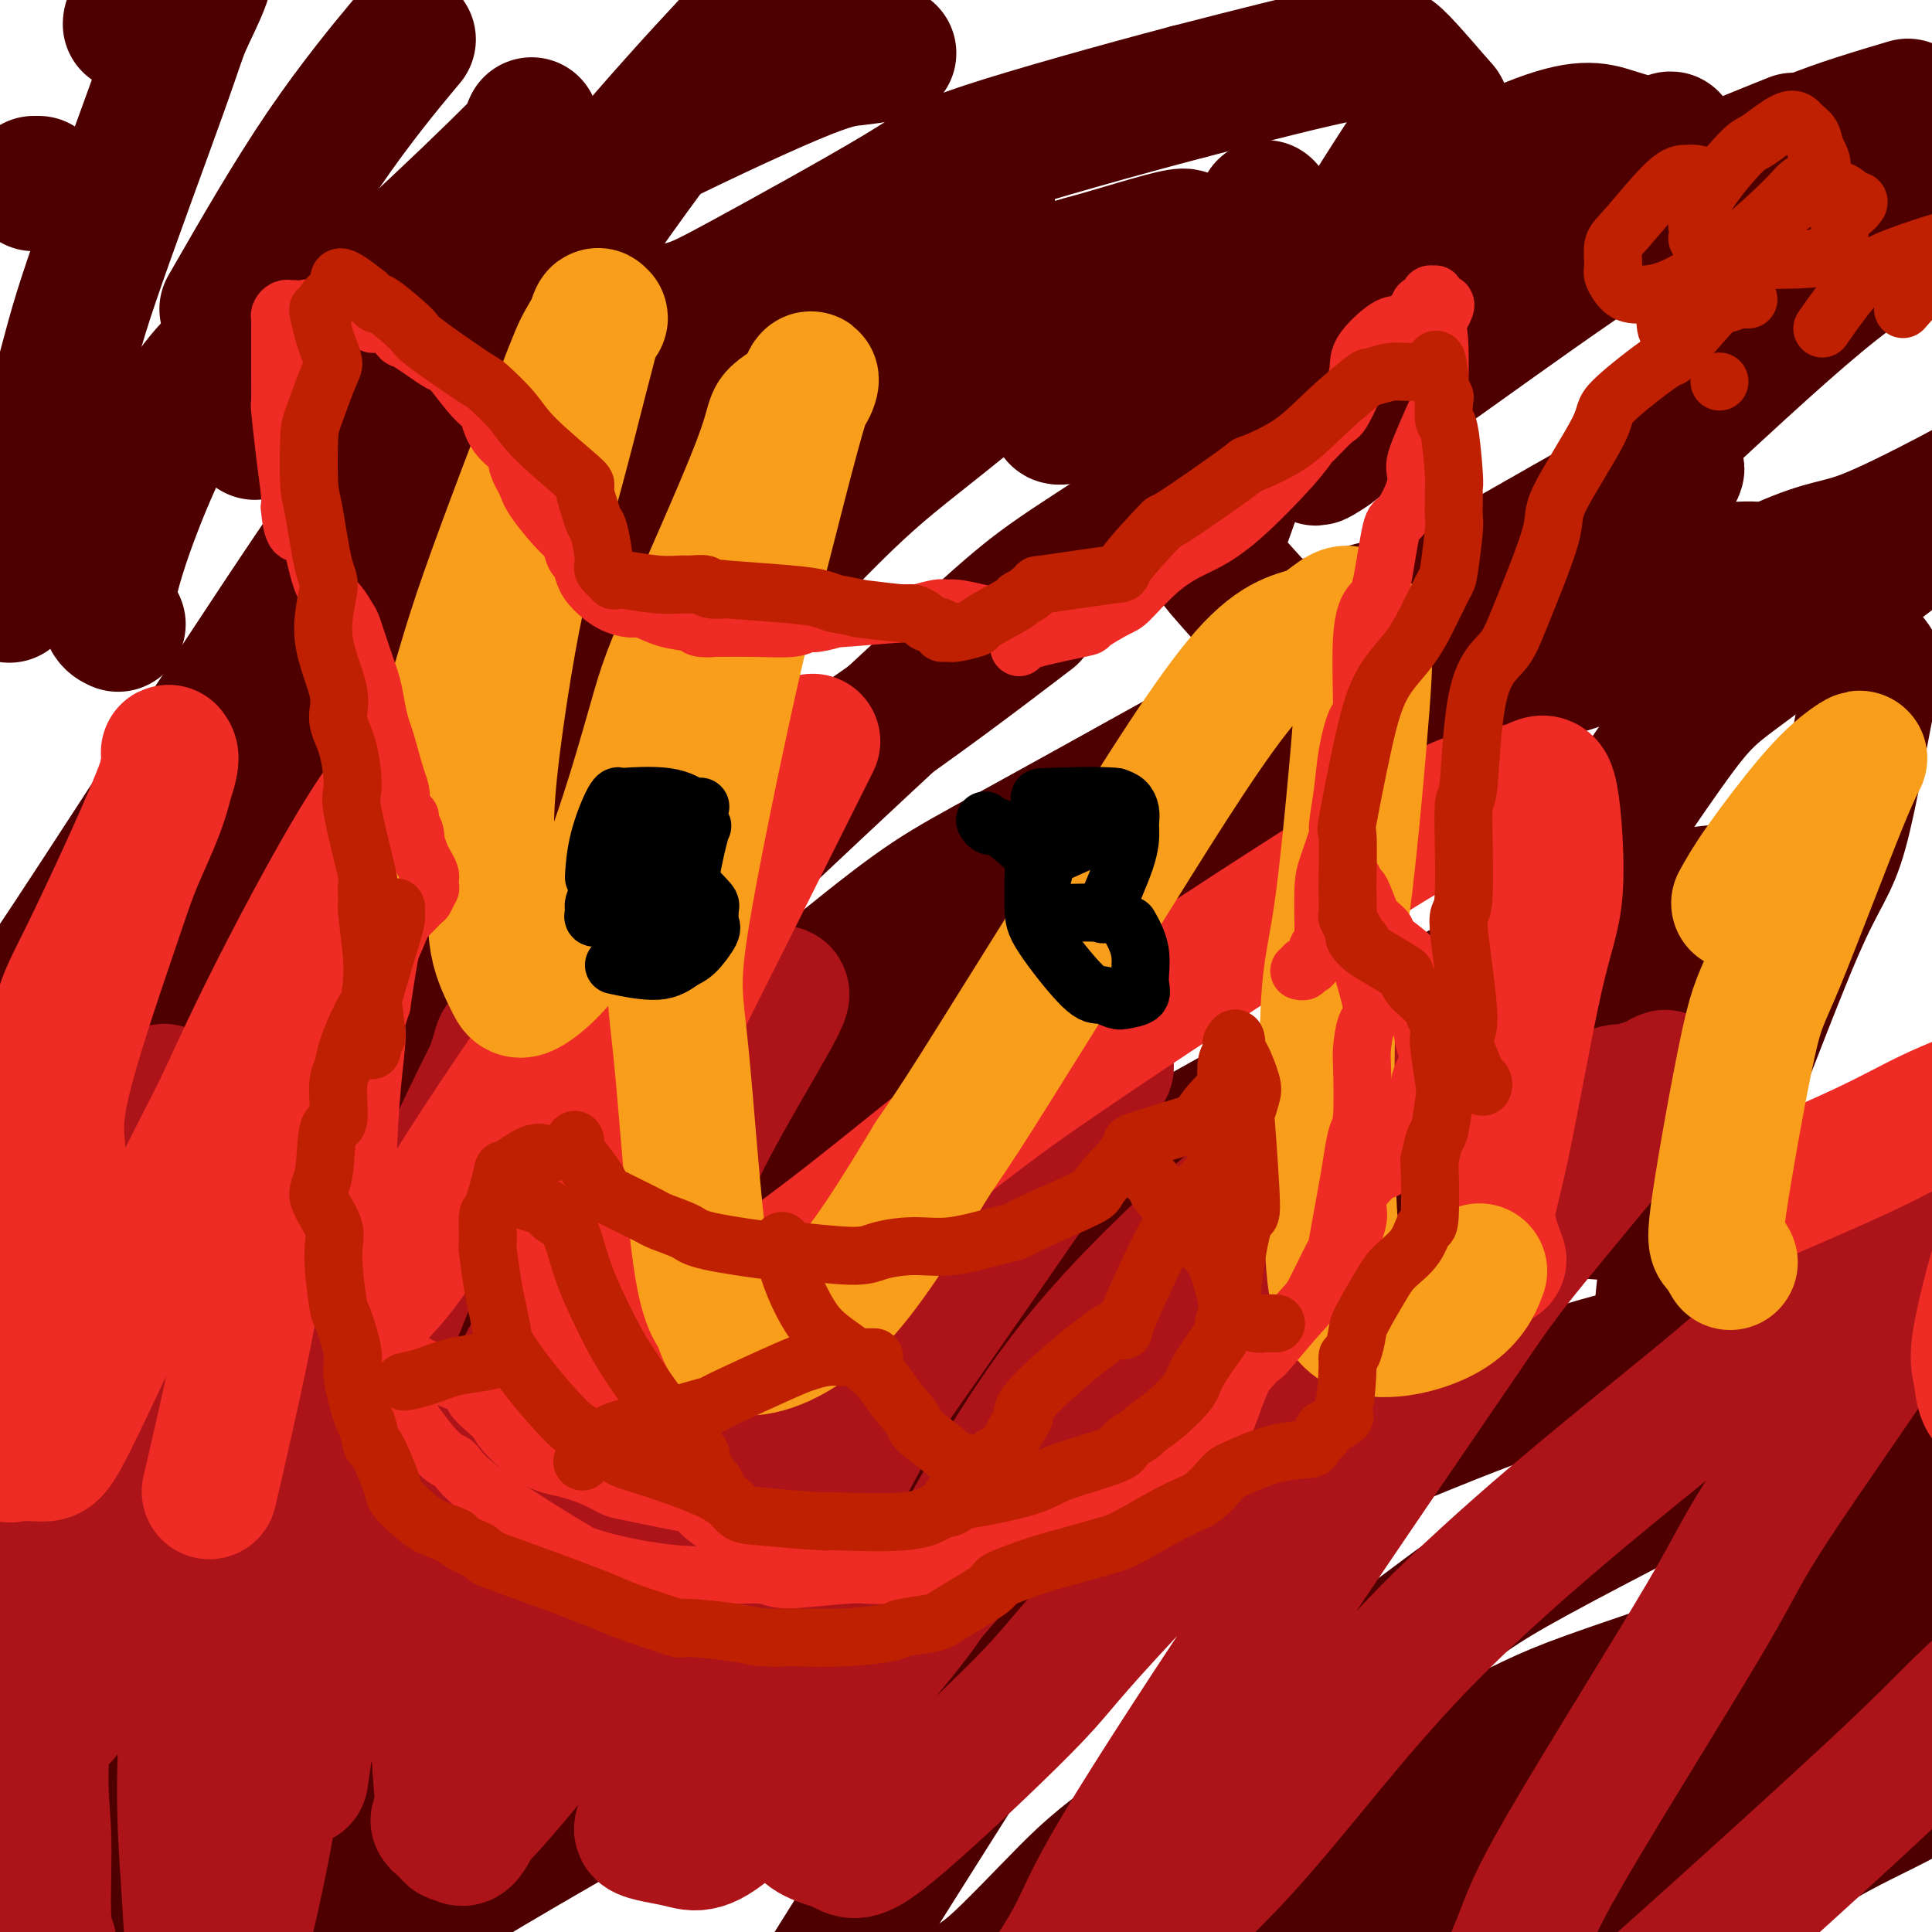
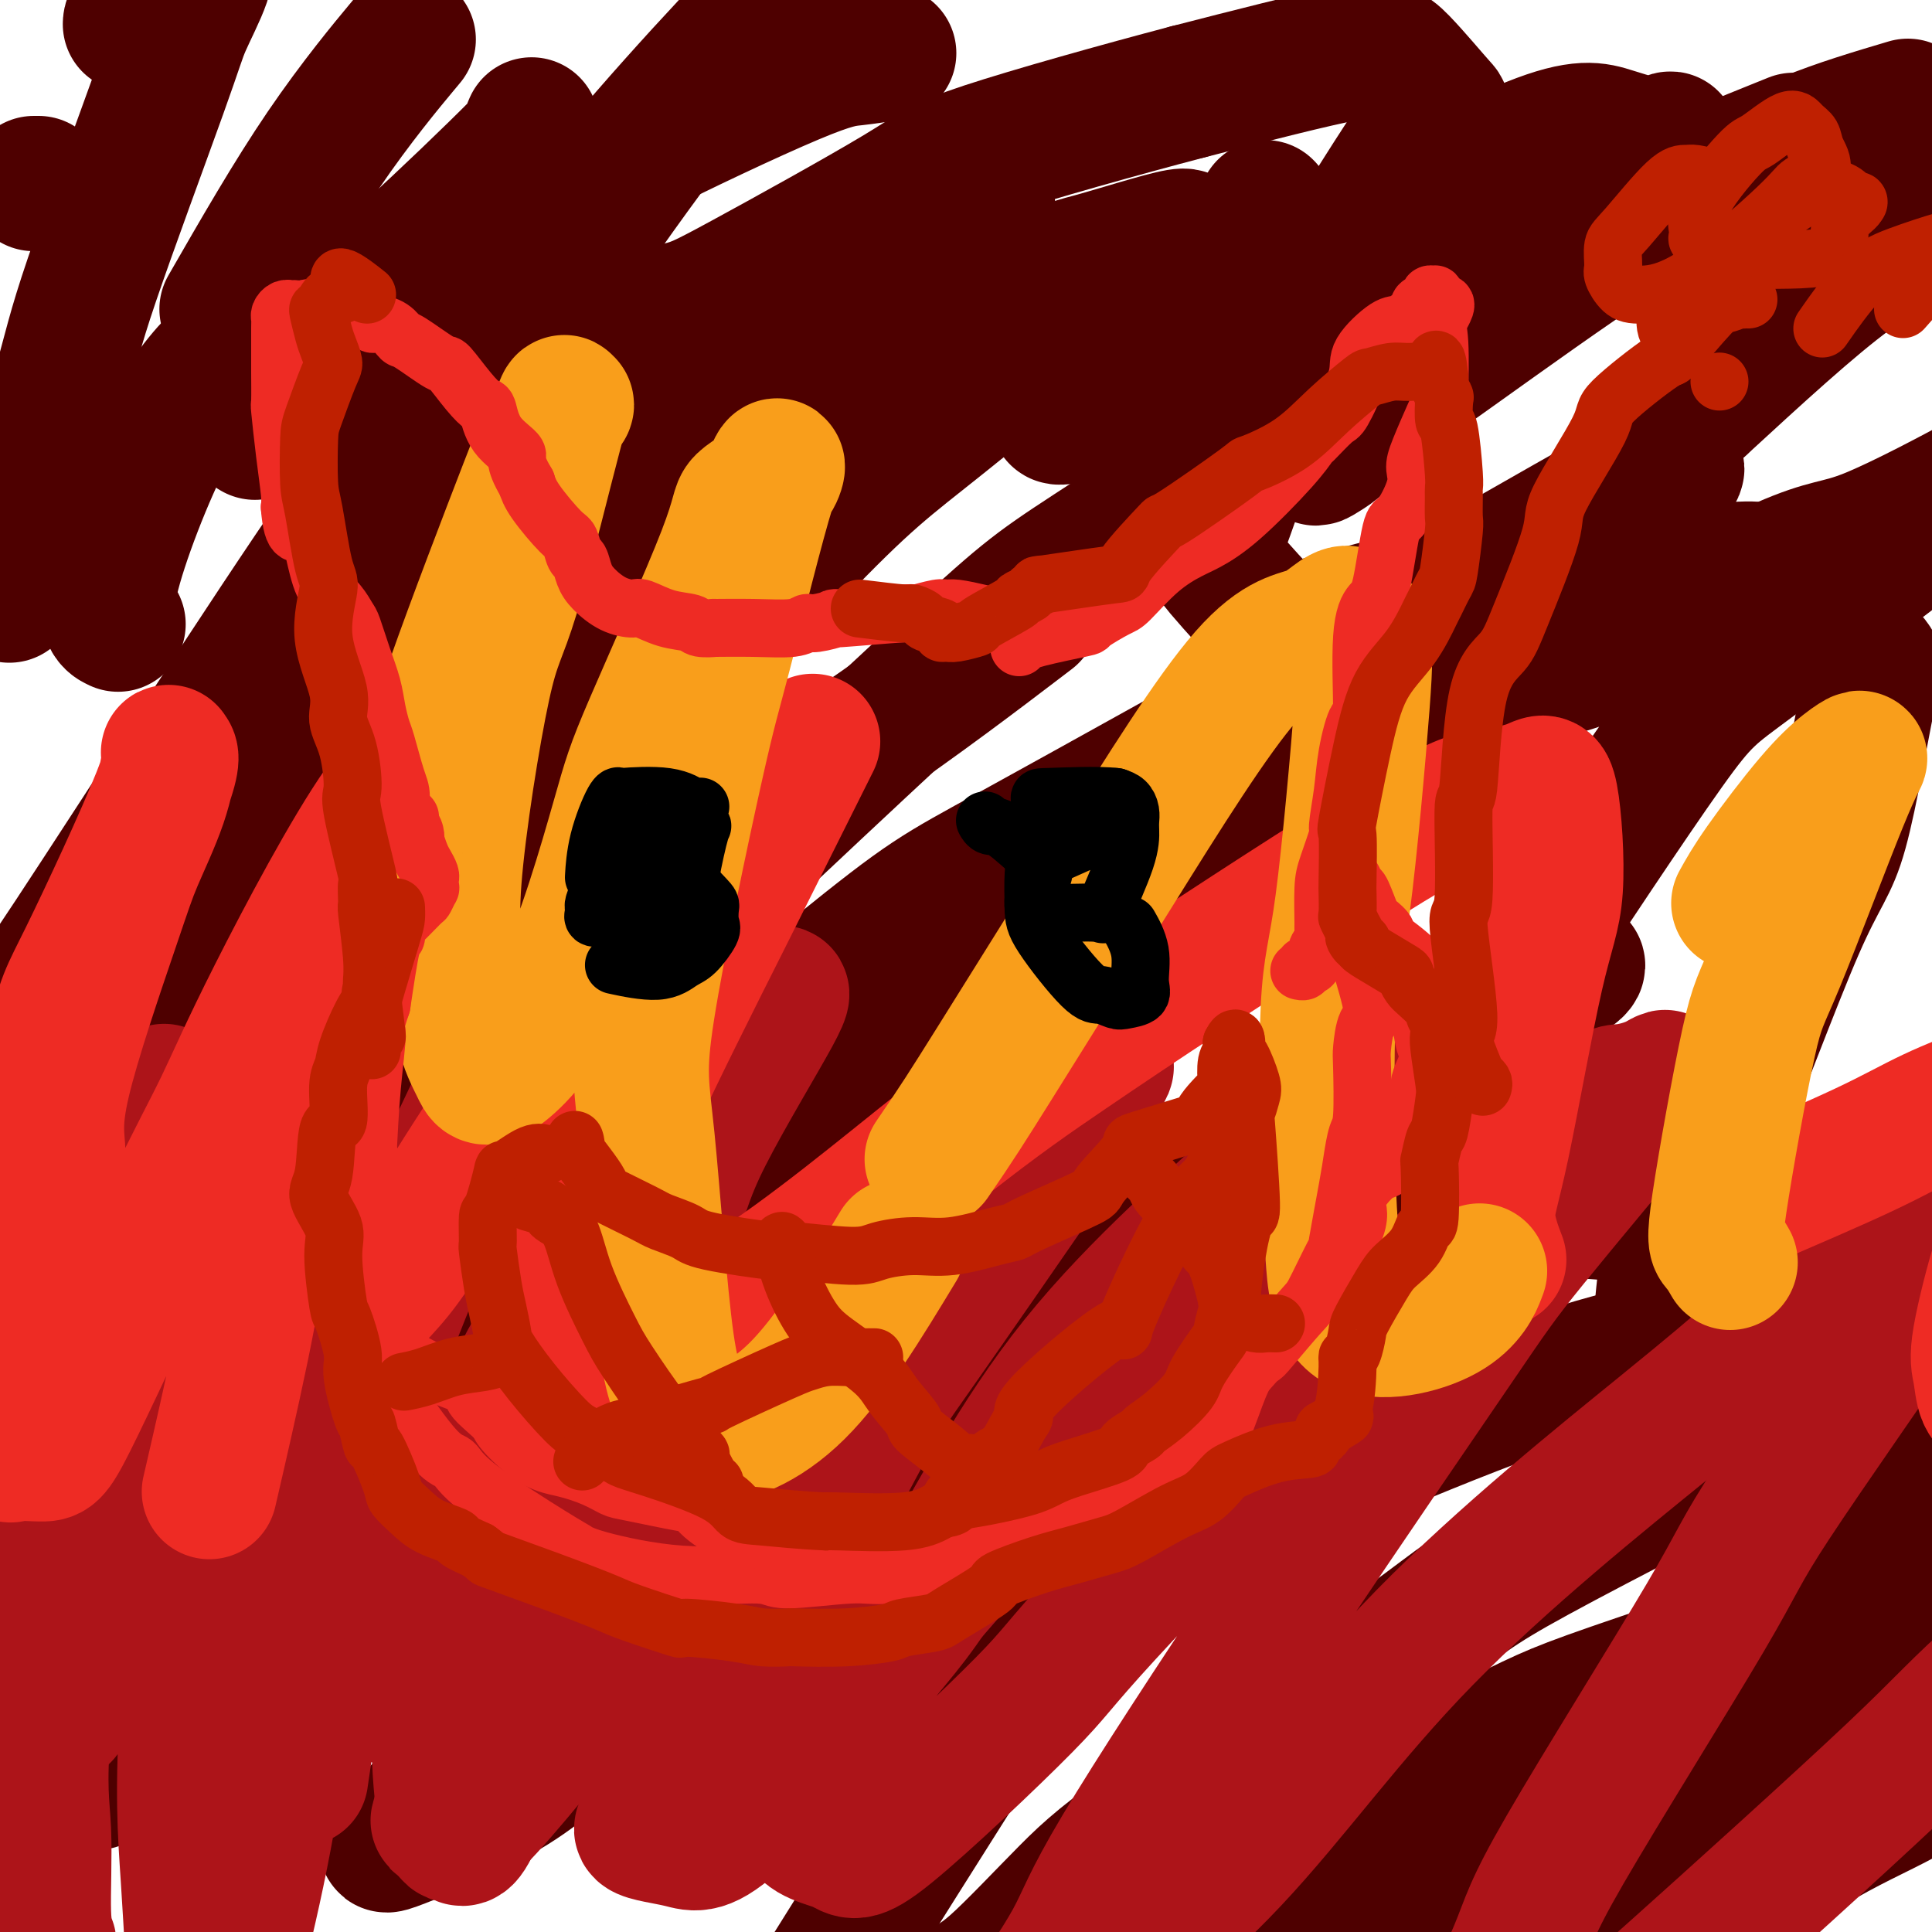
<svg xmlns="http://www.w3.org/2000/svg" viewBox="0 0 400 400" version="1.1">
  <g fill="none" stroke="#4E0000" stroke-width="28" stroke-linecap="round" stroke-linejoin="round">
    <path d="M7,38c0.417,0.000 0.833,0.000 1,0c0.167,0.000 0.083,0.000 0,0" />
    <path d="M27,5c0.016,-0.524 0.032,-1.047 2,-3c1.968,-1.953 5.887,-5.335 8,-7c2.113,-1.665 2.421,-1.613 3,-2c0.579,-0.387 1.431,-1.212 2,-1c0.569,0.212 0.855,1.463 0,4c-0.855,2.537 -2.852,6.361 -4,9c-1.148,2.639 -1.449,4.092 -5,14c-3.551,9.908 -10.353,28.270 -14,39c-3.647,10.730 -4.140,13.828 -7,24c-2.860,10.172 -8.086,27.417 -10,35c-1.914,7.583 -0.515,5.503 0,5c0.515,-0.503 0.147,0.571 0,1c-0.147,0.429 -0.074,0.215 0,0" />
    <path d="M47,64c6.667,-11.600 13.333,-23.200 20,-33c6.667,-9.800 13.333,-17.800 16,-21c2.667,-3.200 1.333,-1.600 0,0" />
    <path d="M-5,262c7.478,-12.950 14.957,-25.899 24,-42c9.043,-16.101 19.651,-35.352 35,-62c15.349,-26.648 35.438,-60.692 54,-89c18.562,-28.308 35.597,-50.880 46,-63c10.403,-12.120 14.176,-13.788 17,-15c2.824,-1.212 4.700,-1.968 6,-4c1.300,-2.032 2.023,-5.340 -7,3c-9.023,8.340 -27.792,28.327 -41,44c-13.208,15.673 -20.857,27.033 -28,36c-7.143,8.967 -13.782,15.542 -30,39c-16.218,23.458 -42.015,63.800 -56,85c-13.985,21.200 -16.157,23.259 -25,37c-8.843,13.741 -24.356,39.164 -32,51c-7.644,11.836 -7.418,10.087 -7,9c0.418,-1.087 1.027,-1.511 2,-2c0.973,-0.489 2.309,-1.045 13,-14c10.691,-12.955 30.738,-38.311 41,-52c10.262,-13.689 10.739,-15.713 27,-35c16.261,-19.287 48.304,-55.838 66,-75c17.696,-19.162 21.043,-20.934 35,-30c13.957,-9.066 38.523,-25.424 51,-33c12.477,-7.576 12.866,-6.369 14,-6c1.134,0.369 3.012,-0.100 4,-1c0.988,-0.900 1.086,-2.229 -7,5c-8.086,7.229 -24.357,23.018 -33,31c-8.643,7.982 -9.657,8.159 -24,27c-14.343,18.841 -42.015,56.347 -57,76c-14.985,19.653 -17.285,21.453 -30,39c-12.715,17.547 -35.846,50.839 -48,69c-12.154,18.161 -13.330,21.189 -16,26c-2.670,4.811 -6.835,11.406 -11,18" />
    <path d="M-22,334c-12.421,18.877 -5.975,9.569 -2,7c3.975,-2.569 5.479,1.599 12,-5c6.521,-6.599 18.059,-23.967 36,-49c17.941,-25.033 42.285,-57.731 55,-75c12.715,-17.269 13.801,-19.107 28,-35c14.199,-15.893 41.509,-45.840 57,-62c15.491,-16.160 19.162,-18.533 31,-28c11.838,-9.467 31.844,-26.028 41,-33c9.156,-6.972 7.461,-4.355 8,-4c0.539,0.355 3.310,-1.550 0,-1c-3.310,0.550 -12.701,3.557 -18,5c-5.299,1.443 -6.505,1.323 -19,11c-12.495,9.677 -36.279,29.151 -50,40c-13.721,10.849 -17.378,13.074 -35,30c-17.622,16.926 -49.207,48.554 -66,65c-16.793,16.446 -18.794,17.710 -31,32c-12.206,14.290 -34.618,41.605 -46,56c-11.382,14.395 -11.736,15.868 -14,22c-2.264,6.132 -6.439,16.921 -9,22c-2.561,5.079 -3.508,4.448 3,1c6.508,-3.448 20.471,-9.713 28,-15c7.529,-5.287 8.625,-9.596 21,-22c12.375,-12.404 36.029,-32.904 61,-55c24.971,-22.096 51.260,-45.789 69,-60c17.740,-14.211 26.930,-18.942 39,-27c12.070,-8.058 27.020,-19.445 33,-24c5.980,-4.555 2.990,-2.277 0,0" />
    <path d="M299,71c-2.793,0.573 -5.585,1.146 -8,2c-2.415,0.854 -4.452,1.991 -17,10c-12.548,8.009 -35.607,22.892 -48,31c-12.393,8.108 -14.119,9.441 -32,26c-17.881,16.559 -51.916,48.345 -72,68c-20.084,19.655 -26.216,27.178 -34,36c-7.784,8.822 -17.220,18.941 -34,40c-16.780,21.059 -40.904,53.057 -59,77c-18.096,23.943 -30.164,39.832 -36,47c-5.836,7.168 -5.441,5.614 -7,7c-1.559,1.386 -5.071,5.710 0,1c5.071,-4.710 18.726,-18.456 25,-26c6.274,-7.544 5.166,-8.887 20,-26c14.834,-17.113 45.608,-49.996 62,-67c16.392,-17.004 18.402,-18.129 38,-34c19.598,-15.871 56.783,-46.489 76,-62c19.217,-15.511 20.464,-15.917 37,-25c16.536,-9.083 48.359,-26.843 65,-36c16.641,-9.157 18.100,-9.710 25,-12c6.900,-2.290 19.241,-6.315 24,-8c4.759,-1.685 1.935,-1.028 -1,1c-2.935,2.028 -5.980,5.427 -9,7c-3.020,1.573 -6.016,1.321 -20,10c-13.984,8.679 -38.958,26.288 -52,35c-13.042,8.712 -14.152,8.528 -33,22c-18.848,13.472 -55.433,40.601 -74,55c-18.567,14.399 -19.114,16.069 -34,31c-14.886,14.931 -44.110,43.123 -60,60c-15.890,16.877 -18.445,22.438 -21,28" />
-     <path d="M20,369c-9.286,11.692 -22.002,26.921 -28,34c-5.998,7.079 -5.278,6.007 -4,6c1.278,-0.007 3.114,1.050 5,2c1.886,0.950 3.820,1.791 14,-6c10.180,-7.791 28.605,-24.215 39,-33c10.395,-8.785 12.761,-9.932 31,-23c18.239,-13.068 52.350,-38.058 69,-51c16.650,-12.942 15.840,-13.838 33,-24c17.160,-10.162 52.291,-29.592 71,-40c18.709,-10.408 20.997,-11.796 34,-19c13.003,-7.204 36.720,-20.226 53,-26c16.280,-5.774 25.123,-4.300 29,-4c3.877,0.300 2.788,-0.574 2,0c-0.788,0.574 -1.273,2.597 -4,6c-2.727,3.403 -7.694,8.187 -12,12c-4.306,3.813 -7.951,6.657 -20,13c-12.049,6.343 -32.504,16.186 -55,30c-22.496,13.814 -47.035,31.600 -62,42c-14.965,10.400 -20.356,13.414 -36,25c-15.644,11.586 -41.542,31.744 -64,50c-22.458,18.256 -41.475,34.611 -52,43c-10.525,8.389 -12.558,8.814 -18,14c-5.442,5.186 -14.292,15.135 -18,19c-3.708,3.865 -2.272,1.647 -3,2c-0.728,0.353 -3.618,3.276 -1,1c2.618,-2.276 10.745,-9.751 23,-19c12.255,-9.249 28.637,-20.271 48,-32c19.363,-11.729 41.705,-24.164 54,-31c12.295,-6.836 14.541,-8.071 32,-16c17.459,-7.929 50.131,-22.551 70,-31c19.869,-8.449 26.934,-10.724 34,-13" />
    <path d="M284,300c32.217,-13.512 44.761,-17.291 61,-21c16.239,-3.709 36.175,-7.347 47,-9c10.825,-1.653 12.540,-1.321 14,-1c1.460,0.321 2.667,0.630 5,0c2.333,-0.630 5.794,-2.197 1,1c-4.794,3.197 -17.843,11.160 -24,15c-6.157,3.840 -5.421,3.556 -18,10c-12.579,6.444 -38.472,19.615 -52,27c-13.528,7.385 -14.691,8.984 -27,18c-12.309,9.016 -35.763,25.448 -49,35c-13.237,9.552 -16.257,12.224 -21,17c-4.743,4.776 -11.207,11.655 -15,15c-3.793,3.345 -4.913,3.155 0,1c4.913,-2.155 15.861,-6.274 22,-9c6.139,-2.726 7.471,-4.058 22,-11c14.529,-6.942 42.255,-19.493 56,-26c13.745,-6.507 13.508,-6.972 28,-12c14.492,-5.028 43.714,-14.621 59,-20c15.286,-5.379 16.637,-6.544 26,-8c9.363,-1.456 26.737,-3.204 35,-4c8.263,-0.796 7.414,-0.639 8,0c0.586,0.639 2.605,1.760 3,3c0.395,1.240 -0.836,2.599 -6,7c-5.164,4.401 -14.261,11.843 -26,20c-11.739,8.157 -26.121,17.030 -35,22c-8.879,4.970 -12.256,6.038 -21,11c-8.744,4.962 -22.854,13.819 -29,18c-6.146,4.181 -4.328,3.688 -5,4c-0.672,0.312 -3.835,1.430 -5,2c-1.165,0.570 -0.333,0.591 1,-1c1.333,-1.591 3.166,-4.796 5,-8" />
    <path d="M344,396c3.600,-3.844 9.600,-8.956 12,-11c2.400,-2.044 1.200,-1.022 0,0" />
    <path d="M262,43c0.000,0.000 0.100,0.100 0.1,0.1" />
    <path d="M261,63c1.254,0.173 2.508,0.346 4,0c1.492,-0.346 3.223,-1.212 14,-4c10.777,-2.788 30.600,-7.500 43,-11c12.400,-3.500 17.377,-5.788 25,-9c7.623,-3.212 17.892,-7.346 22,-9c4.108,-1.654 2.054,-0.827 0,0" />
    <path d="M395,22c-7.090,2.106 -14.181,4.212 -21,7c-6.819,2.788 -13.367,6.260 -19,9c-5.633,2.740 -10.351,4.750 -20,11c-9.649,6.250 -24.231,16.741 -33,23c-8.769,6.259 -11.727,8.287 -15,11c-3.273,2.713 -6.860,6.110 -9,8c-2.140,1.890 -2.831,2.271 -4,3c-1.169,0.729 -2.815,1.805 0,-1c2.815,-2.805 10.090,-9.491 14,-13c3.910,-3.509 4.456,-3.842 10,-9c5.544,-5.158 16.086,-15.142 22,-20c5.914,-4.858 7.198,-4.589 11,-8c3.802,-3.411 10.120,-10.500 13,-13c2.880,-2.500 2.320,-0.409 0,0c-2.320,0.409 -6.401,-0.864 -10,-2c-3.599,-1.136 -6.717,-2.134 -17,2c-10.283,4.134 -27.730,13.399 -38,19c-10.270,5.601 -13.364,7.539 -18,10c-4.636,2.461 -10.813,5.445 -18,10c-7.187,4.555 -15.382,10.680 -20,14c-4.618,3.320 -5.657,3.835 -1,3c4.657,-0.835 15.010,-3.018 22,-5c6.990,-1.982 10.617,-3.761 24,-9c13.383,-5.239 36.521,-13.937 58,-21c21.479,-7.063 41.297,-12.490 53,-16c11.703,-3.510 15.289,-5.103 20,-6c4.711,-0.897 10.547,-1.100 14,-2c3.453,-0.900 4.524,-2.499 2,1c-2.524,3.499 -8.641,12.096 -14,17c-5.359,4.904 -9.960,6.115 -18,12c-8.040,5.885 -19.520,16.442 -31,27" />
    <path d="M352,84c-9.809,8.445 -9.833,10.059 -16,17c-6.167,6.941 -18.478,19.210 -24,26c-5.522,6.790 -4.254,8.100 -2,9c2.254,0.900 5.493,1.389 8,2c2.507,0.611 4.281,1.345 14,-3c9.719,-4.345 27.381,-13.768 37,-18c9.619,-4.232 11.194,-3.272 18,-6c6.806,-2.728 18.842,-9.145 24,-12c5.158,-2.855 3.438,-2.147 2,-1c-1.438,1.147 -2.594,2.732 -4,4c-1.406,1.268 -3.062,2.218 -12,9c-8.938,6.782 -25.156,19.396 -34,26c-8.844,6.604 -10.313,7.200 -18,18c-7.687,10.800 -21.592,31.806 -29,43c-7.408,11.194 -8.319,12.576 -8,20c0.319,7.424 1.867,20.890 2,27c0.133,6.110 -1.148,4.865 6,5c7.148,0.135 22.724,1.651 31,2c8.276,0.349 9.253,-0.471 18,-1c8.747,-0.529 25.265,-0.769 33,-1c7.735,-0.231 6.687,-0.454 8,1c1.313,1.454 4.987,4.584 7,6c2.013,1.416 2.366,1.118 0,4c-2.366,2.882 -7.451,8.943 -12,17c-4.549,8.057 -8.562,18.110 -11,24c-2.438,5.890 -3.303,7.617 -5,15c-1.697,7.383 -4.228,20.420 -6,27c-1.772,6.580 -2.784,6.702 -2,8c0.784,1.298 3.365,3.773 6,5c2.635,1.227 5.324,1.208 10,0c4.676,-1.208 11.338,-3.604 18,-6" />
    <path d="M411,351c4.021,-2.040 5.075,-4.139 8,-7c2.925,-2.861 7.721,-6.484 10,-8c2.279,-1.516 2.041,-0.926 0,-4c-2.041,-3.074 -5.886,-9.814 -8,-13c-2.114,-3.186 -2.497,-2.820 -8,-4c-5.503,-1.180 -16.125,-3.905 -22,-5c-5.875,-1.095 -7.003,-0.558 -12,-1c-4.997,-0.442 -13.865,-1.863 -19,-2c-5.135,-0.137 -6.539,1.008 -9,-1c-2.461,-2.008 -5.981,-7.171 -7,-17c-1.019,-9.829 0.462,-24.325 2,-32c1.538,-7.675 3.134,-8.530 8,-20c4.866,-11.470 13.003,-33.554 18,-45c4.997,-11.446 6.855,-12.255 9,-20c2.145,-7.745 4.578,-22.425 6,-29c1.422,-6.575 1.834,-5.043 -2,-8c-3.834,-2.957 -11.914,-10.402 -16,-14c-4.086,-3.598 -4.178,-3.349 -12,-3c-7.822,0.349 -23.375,0.797 -32,1c-8.625,0.203 -10.322,0.159 -19,2c-8.678,1.841 -24.339,5.565 -32,8c-7.661,2.435 -7.324,3.579 -10,1c-2.676,-2.579 -8.365,-8.883 -11,-12c-2.635,-3.117 -2.216,-3.048 1,-12c3.216,-8.952 9.228,-26.927 13,-36c3.772,-9.073 5.303,-9.246 10,-16c4.697,-6.754 12.560,-20.089 17,-26c4.440,-5.911 5.458,-4.399 4,-6c-1.458,-1.601 -5.393,-6.316 -8,-9c-2.607,-2.684 -3.888,-3.338 -11,-2c-7.112,1.338 -20.056,4.669 -33,8" />
    <path d="M246,19c-14.001,3.679 -32.504,8.875 -42,12c-9.496,3.125 -9.986,4.178 -18,9c-8.014,4.822 -23.551,13.414 -32,18c-8.449,4.586 -9.808,5.165 -13,6c-3.192,0.835 -8.216,1.925 -11,3c-2.784,1.075 -3.326,2.136 -3,2c0.326,-0.136 1.522,-1.467 2,-2c0.478,-0.533 0.239,-0.266 0,0" />
    <path d="M184,11c-2.377,0.377 -4.755,0.754 -7,1c-2.245,0.246 -4.359,0.363 -13,4c-8.641,3.637 -23.811,10.796 -34,16c-10.189,5.204 -15.397,8.455 -20,11c-4.603,2.545 -8.599,4.384 -19,13c-10.401,8.616 -27.206,24.008 -34,30c-6.794,5.992 -3.576,2.583 -3,2c0.576,-0.583 -1.490,1.660 -1,1c0.490,-0.660 3.535,-4.225 7,-9c3.465,-4.775 7.349,-10.761 11,-15c3.651,-4.239 7.070,-6.730 14,-13c6.930,-6.270 17.373,-16.320 22,-21c4.627,-4.680 3.438,-3.991 3,-4c-0.438,-0.009 -0.125,-0.717 0,-1c0.125,-0.283 0.063,-0.142 0,0" />
    <path d="M54,66c-1.971,2.014 -3.943,4.029 -7,7c-3.057,2.971 -7.201,6.900 -12,16c-4.799,9.100 -10.254,23.373 -12,31c-1.746,7.627 0.215,8.608 1,9c0.785,0.392 0.392,0.196 0,0" />
    <path d="M136,77c12.109,-8.302 24.217,-16.603 29,-20c4.783,-3.397 2.240,-1.889 2,-2c-0.240,-0.111 1.823,-1.839 1,-1c-0.823,0.839 -4.530,4.246 -7,6c-2.470,1.754 -3.701,1.855 -12,13c-8.299,11.145 -23.664,33.336 -32,45c-8.336,11.664 -9.643,12.803 -17,28c-7.357,15.197 -20.762,44.451 -28,59c-7.238,14.549 -8.307,14.392 -11,25c-2.693,10.608 -7.011,31.980 -8,42c-0.989,10.020 1.349,8.689 2,9c0.651,0.311 -0.386,2.263 5,3c5.386,0.737 17.196,0.259 33,-8c15.804,-8.259 35.601,-24.301 50,-36c14.399,-11.699 23.400,-19.057 27,-22c3.600,-2.943 1.800,-1.472 0,0" />
    <path d="M248,154c11.495,-7.270 22.991,-14.541 39,-24c16.009,-9.459 36.533,-21.107 47,-27c10.467,-5.893 10.878,-6.033 11,-6c0.122,0.033 -0.044,0.237 1,0c1.044,-0.237 3.299,-0.917 -4,5c-7.299,5.917 -24.153,18.432 -33,25c-8.847,6.568 -9.686,7.191 -23,21c-13.314,13.809 -39.102,40.804 -53,55c-13.898,14.196 -15.905,15.592 -29,31c-13.095,15.408 -37.279,44.828 -50,60c-12.721,15.172 -13.981,16.098 -22,26c-8.019,9.902 -22.797,28.781 -31,39c-8.203,10.219 -9.829,11.778 -12,14c-2.171,2.222 -4.886,5.107 -7,7c-2.114,1.893 -3.629,2.794 1,1c4.629,-1.794 15.400,-6.282 23,-11c7.600,-4.718 12.028,-9.665 16,-13c3.972,-3.335 7.488,-5.059 22,-18c14.512,-12.941 40.021,-37.098 53,-50c12.979,-12.902 13.428,-14.550 28,-25c14.572,-10.450 43.267,-29.704 58,-40c14.733,-10.296 15.505,-11.635 21,-14c5.495,-2.365 15.712,-5.755 20,-8c4.288,-2.245 2.646,-3.344 0,-1c-2.646,2.344 -6.297,8.130 -9,13c-2.703,4.870 -4.459,8.823 -16,23c-11.541,14.177 -32.869,38.578 -47,55c-14.131,16.422 -21.066,24.866 -27,33c-5.934,8.134 -10.867,15.959 -21,32c-10.133,16.041 -25.467,40.297 -34,54c-8.533,13.703 -10.267,16.851 -12,20" />
    <path d="M158,431c-10.282,20.031 -2.488,17.107 -1,18c1.488,0.893 -3.329,5.602 9,3c12.329,-2.602 41.805,-12.515 58,-19c16.195,-6.485 19.108,-9.543 26,-14c6.892,-4.457 17.764,-10.312 26,-15c8.236,-4.688 13.836,-8.209 26,-14c12.164,-5.791 30.893,-13.850 41,-18c10.107,-4.150 11.591,-4.390 15,-5c3.409,-0.610 8.744,-1.591 11,-2c2.256,-0.409 1.433,-0.245 1,1c-0.433,1.245 -0.477,3.571 -6,10c-5.523,6.429 -16.525,16.962 -24,24c-7.475,7.038 -11.421,10.582 -13,12c-1.579,1.418 -0.789,0.709 0,0" />
  </g>
  <g fill="none" stroke="#AD1419" stroke-width="28" stroke-linecap="round" stroke-linejoin="round">
    <path d="M10,403c0.125,-0.179 0.249,-0.358 0,-1c-0.249,-0.642 -0.872,-1.747 -1,-6c-0.128,-4.253 0.237,-11.656 0,-17c-0.237,-5.344 -1.078,-8.630 0,-22c1.078,-13.370 4.073,-36.823 6,-50c1.927,-13.177 2.785,-16.076 6,-27c3.215,-10.924 8.786,-29.873 11,-39c2.214,-9.127 1.071,-8.434 1,-10c-0.071,-1.566 0.929,-5.392 1,-5c0.071,0.392 -0.788,5.003 -3,9c-2.212,3.997 -5.779,7.380 -10,16c-4.221,8.620 -9.098,22.477 -12,33c-2.902,10.523 -3.830,17.712 -5,23c-1.170,5.288 -2.583,8.677 -4,23c-1.417,14.323 -2.838,39.581 -3,54c-0.162,14.419 0.936,17.999 2,24c1.064,6.001 2.094,14.423 3,17c0.906,2.577 1.687,-0.692 2,-2c0.313,-1.308 0.156,-0.654 0,0" />
    <path d="M13,355c8.499,-36.277 16.999,-72.554 22,-90c5.001,-17.446 6.505,-16.063 9,-19c2.495,-2.937 5.981,-10.196 8,-14c2.019,-3.804 2.571,-4.154 3,-6c0.429,-1.846 0.734,-5.189 0,1c-0.734,6.189 -2.506,21.908 -4,30c-1.494,8.092 -2.709,8.556 -5,25c-2.291,16.444 -5.659,48.866 -7,69c-1.341,20.134 -0.656,27.978 0,38c0.656,10.022 1.281,22.221 2,32c0.719,9.779 1.532,17.137 2,20c0.468,2.863 0.593,1.230 0,0c-0.593,-1.230 -1.902,-2.056 0,-11c1.902,-8.944 7.017,-26.006 11,-46c3.983,-19.994 6.836,-42.920 10,-60c3.164,-17.080 6.641,-28.313 10,-38c3.359,-9.687 6.602,-17.829 12,-30c5.398,-12.171 12.951,-28.370 17,-36c4.049,-7.630 4.593,-6.690 4,-6c-0.593,0.690 -2.325,1.132 -3,2c-0.675,0.868 -0.294,2.164 -5,14c-4.706,11.836 -14.498,34.214 -20,49c-5.502,14.786 -6.712,21.981 -9,37c-2.288,15.019 -5.654,37.863 -7,47c-1.346,9.137 -0.673,4.569 0,0" />
    <path d="M79,351c2.717,-2.298 5.434,-4.596 9,-10c3.566,-5.404 7.980,-13.915 10,-19c2.020,-5.085 1.644,-6.745 5,-14c3.356,-7.255 10.443,-20.105 14,-28c3.557,-7.895 3.586,-10.834 4,-13c0.414,-2.166 1.215,-3.558 2,-7c0.785,-3.442 1.555,-8.936 2,-11c0.445,-2.064 0.564,-0.700 0,2c-0.564,2.700 -1.813,6.736 -4,11c-2.187,4.264 -5.312,8.757 -9,15c-3.688,6.243 -7.939,14.236 -11,25c-3.061,10.764 -4.933,24.300 -6,33c-1.067,8.700 -1.331,12.563 -2,15c-0.669,2.437 -1.743,3.449 -2,8c-0.257,4.551 0.304,12.642 1,17c0.696,4.358 1.528,4.984 2,5c0.472,0.016 0.583,-0.579 1,0c0.417,0.579 1.140,2.333 4,-5c2.860,-7.333 7.858,-23.753 11,-32c3.142,-8.247 4.429,-8.322 9,-22c4.571,-13.678 12.426,-40.959 17,-57c4.574,-16.041 5.867,-20.843 10,-29c4.133,-8.157 11.105,-19.669 14,-25c2.895,-5.331 1.715,-4.482 1,-4c-0.715,0.482 -0.963,0.598 -2,1c-1.037,0.402 -2.864,1.091 -7,8c-4.136,6.909 -10.583,20.037 -18,35c-7.417,14.963 -15.805,31.759 -21,43c-5.195,11.241 -7.199,16.926 -9,24c-1.801,7.074 -3.401,15.537 -5,24" />
    <path d="M99,341c-3.645,14.144 -5.757,25.505 -7,31c-1.243,5.495 -1.618,5.124 -1,5c0.618,-0.124 2.227,-0.002 3,1c0.773,1.002 0.709,2.885 7,-4c6.291,-6.885 18.935,-22.536 25,-31c6.065,-8.464 5.549,-9.739 14,-22c8.451,-12.261 25.869,-35.509 35,-47c9.131,-11.491 9.977,-11.227 17,-18c7.023,-6.773 20.225,-20.584 27,-27c6.775,-6.416 7.123,-5.437 8,-6c0.877,-0.563 2.283,-2.669 2,-2c-0.283,0.669 -2.255,4.113 -4,7c-1.745,2.887 -3.263,5.216 -10,15c-6.737,9.784 -18.694,27.023 -25,36c-6.306,8.977 -6.961,9.694 -13,21c-6.039,11.306 -17.460,33.203 -24,45c-6.540,11.797 -8.198,13.495 -10,17c-1.802,3.505 -3.748,8.819 -6,12c-2.252,3.181 -4.811,4.230 -4,5c0.811,0.770 4.992,1.263 8,2c3.008,0.737 4.841,1.719 12,-5c7.159,-6.719 19.642,-21.137 26,-29c6.358,-7.863 6.589,-9.170 17,-21c10.411,-11.830 31.001,-34.185 41,-46c9.999,-11.815 9.405,-13.092 17,-21c7.595,-7.908 23.378,-22.448 31,-30c7.622,-7.552 7.084,-8.118 9,-10c1.916,-1.882 6.287,-5.082 6,-6c-0.287,-0.918 -5.231,0.445 -10,3c-4.769,2.555 -9.363,6.301 -14,11c-4.637,4.699 -9.319,10.349 -14,16" />
    <path d="M262,243c-9.498,8.889 -26.242,23.113 -39,39c-12.758,15.887 -21.531,33.438 -28,44c-6.469,10.562 -10.633,14.135 -14,19c-3.367,4.865 -5.935,11.021 -9,17c-3.065,5.979 -6.627,11.781 -6,15c0.627,3.219 5.444,3.855 8,5c2.556,1.145 2.850,2.799 10,-3c7.150,-5.799 21.154,-19.050 28,-26c6.846,-6.950 6.533,-7.598 17,-19c10.467,-11.402 31.713,-33.557 43,-45c11.287,-11.443 12.614,-12.174 21,-21c8.386,-8.826 23.829,-25.749 32,-34c8.171,-8.251 9.069,-7.831 11,-8c1.931,-0.169 4.893,-0.927 7,-2c2.107,-1.073 3.357,-2.461 -2,4c-5.357,6.461 -17.322,20.770 -24,29c-6.678,8.230 -8.068,10.380 -16,22c-7.932,11.620 -22.406,32.712 -36,53c-13.594,20.288 -26.308,39.774 -33,51c-6.692,11.226 -7.361,14.192 -10,19c-2.639,4.808 -7.248,11.458 -9,14c-1.752,2.542 -0.646,0.976 0,1c0.646,0.024 0.831,1.638 8,-3c7.169,-4.638 21.323,-15.529 34,-29c12.677,-13.471 23.877,-29.522 40,-46c16.123,-16.478 37.168,-33.383 49,-43c11.832,-9.617 14.449,-11.947 18,-15c3.551,-3.053 8.034,-6.829 15,-11c6.966,-4.171 16.414,-8.738 21,-11c4.586,-2.262 4.310,-2.218 3,0c-1.310,2.218 -3.655,6.609 -6,11" />
    <path d="M395,270c-6.860,10.245 -21.010,30.359 -28,41c-6.990,10.641 -6.819,11.809 -14,24c-7.181,12.191 -21.715,35.404 -29,48c-7.285,12.596 -7.322,14.577 -10,21c-2.678,6.423 -7.998,17.290 -10,23c-2.002,5.710 -0.686,6.262 5,4c5.686,-2.262 15.742,-7.338 21,-10c5.258,-2.662 5.718,-2.909 17,-13c11.282,-10.091 33.385,-30.027 45,-41c11.615,-10.973 12.742,-12.985 23,-22c10.258,-9.015 29.647,-25.035 43,-34c13.353,-8.965 20.671,-10.874 24,-12c3.329,-1.126 2.671,-1.467 3,-2c0.329,-0.533 1.645,-1.258 2,1c0.355,2.258 -0.253,7.498 -6,16c-5.747,8.502 -16.634,20.264 -22,28c-5.366,7.736 -5.212,11.445 -7,15c-1.788,3.555 -5.517,6.955 -9,13c-3.483,6.045 -6.721,14.736 -8,19c-1.279,4.264 -0.601,4.102 -1,5c-0.399,0.898 -1.877,2.857 1,2c2.877,-0.857 10.108,-4.531 13,-6c2.892,-1.469 1.446,-0.735 0,0" />
  </g>
  <g fill="none" stroke="#EE2B24" stroke-width="28" stroke-linecap="round" stroke-linejoin="round">
    <path d="M11,249c-0.156,0.377 -0.312,0.754 0,-1c0.312,-1.754 1.091,-5.637 1,-9c-0.091,-3.363 -1.054,-6.204 1,-15c2.054,-8.796 7.123,-23.545 10,-32c2.877,-8.455 3.562,-10.616 5,-14c1.438,-3.384 3.630,-7.990 5,-12c1.370,-4.010 1.919,-7.425 2,-9c0.081,-1.575 -0.305,-1.309 0,-1c0.305,0.309 1.301,0.662 -2,9c-3.301,8.338 -10.898,24.659 -15,33c-4.102,8.341 -4.708,8.700 -7,19c-2.292,10.300 -6.268,30.540 -8,41c-1.732,10.460 -1.218,11.140 -1,17c0.218,5.860 0.141,16.899 0,22c-0.141,5.101 -0.347,4.263 1,4c1.347,-0.263 4.246,0.048 6,0c1.754,-0.048 2.362,-0.457 7,-10c4.638,-9.543 13.305,-28.221 19,-40c5.695,-11.779 8.418,-16.658 11,-22c2.582,-5.342 5.022,-11.148 11,-23c5.978,-11.852 15.495,-29.749 22,-39c6.505,-9.251 10.000,-9.854 12,-11c2.000,-1.146 2.506,-2.834 1,-1c-1.506,1.834 -5.026,7.191 -7,11c-1.974,3.809 -2.404,6.069 -7,17c-4.596,10.931 -13.359,30.534 -18,44c-4.641,13.466 -5.162,20.795 -6,28c-0.838,7.205 -1.995,14.286 -4,24c-2.005,9.714 -4.859,22.061 -6,27c-1.141,4.939 -0.571,2.469 0,0" />
    <path d="M79,267c1.881,-2.060 3.762,-4.119 7,-9c3.238,-4.881 7.833,-12.583 14,-22c6.167,-9.417 13.905,-20.548 17,-25c3.095,-4.452 1.548,-2.226 0,0" />
    <path d="M167,156c1.223,-2.450 2.446,-4.900 -1,2c-3.446,6.900 -11.560,23.149 -16,32c-4.440,8.851 -5.206,10.304 -10,20c-4.794,9.696 -13.617,27.634 -18,41c-4.383,13.366 -4.326,22.161 -4,26c0.326,3.839 0.920,2.721 1,3c0.080,0.279 -0.353,1.954 5,1c5.353,-0.954 16.492,-4.536 30,-13c13.508,-8.464 29.385,-21.812 41,-31c11.615,-9.188 18.967,-14.218 26,-19c7.033,-4.782 13.747,-9.315 27,-18c13.253,-8.685 33.046,-21.523 44,-28c10.954,-6.477 13.070,-6.594 16,-7c2.930,-0.406 6.675,-1.101 9,-2c2.325,-0.899 3.230,-2.002 4,2c0.770,4.002 1.405,13.109 1,19c-0.405,5.891 -1.849,8.568 -4,18c-2.151,9.432 -5.010,25.621 -7,35c-1.990,9.379 -3.113,11.948 -3,15c0.113,3.052 1.461,6.586 2,8c0.539,1.414 0.270,0.707 0,0" />
    <path d="M361,249c9.320,-4.000 18.640,-8.001 25,-11c6.360,-2.999 9.762,-4.997 14,-7c4.238,-2.003 9.314,-4.011 13,-5c3.686,-0.989 5.982,-0.961 8,-1c2.018,-0.039 3.760,-0.147 3,5c-0.760,5.147 -4.020,15.550 -6,21c-1.980,5.450 -2.681,5.947 -4,10c-1.319,4.053 -3.257,11.661 -4,16c-0.743,4.339 -0.292,5.411 0,7c0.292,1.589 0.425,3.697 1,5c0.575,1.303 1.593,1.801 2,2c0.407,0.199 0.204,0.100 0,0" />
  </g>
  <g fill="none" stroke="#F99E1B" stroke-width="28" stroke-linecap="round" stroke-linejoin="round">
-     <path d="M84,169c0.575,-0.863 1.150,-1.726 3,-6c1.850,-4.274 4.976,-11.960 7,-18c2.024,-6.040 2.945,-10.434 7,-22c4.055,-11.566 11.245,-30.303 15,-40c3.755,-9.697 4.077,-10.354 5,-12c0.923,-1.646 2.449,-4.282 3,-5c0.551,-0.718 0.128,0.481 0,0c-0.128,-0.481 0.040,-2.641 -2,5c-2.040,7.641 -6.286,25.083 -9,34c-2.714,8.917 -3.894,9.309 -6,19c-2.106,9.691 -5.137,28.682 -6,40c-0.863,11.318 0.444,14.962 1,19c0.556,4.038 0.362,8.469 1,12c0.638,3.531 2.109,6.163 3,8c0.891,1.837 1.203,2.879 4,1c2.797,-1.879 8.078,-6.679 13,-17c4.922,-10.321 9.484,-26.161 12,-35c2.516,-8.839 2.986,-10.675 7,-20c4.014,-9.325 11.570,-26.137 15,-35c3.430,-8.863 2.732,-9.776 4,-11c1.268,-1.224 4.503,-2.760 6,-5c1.497,-2.240 1.257,-5.186 -1,2c-2.257,7.186 -6.530,24.502 -9,34c-2.470,9.498 -3.135,11.176 -6,24c-2.865,12.824 -7.929,36.793 -10,50c-2.071,13.207 -1.149,15.654 0,27c1.149,11.346 2.523,31.593 4,42c1.477,10.407 3.056,10.975 4,13c0.944,2.025 1.254,5.507 5,6c3.746,0.493 10.927,-2.002 18,-9c7.073,-6.998 14.036,-18.499 21,-30" />
+     <path d="M84,169c0.575,-0.863 1.150,-1.726 3,-6c2.024,-6.040 2.945,-10.434 7,-22c4.055,-11.566 11.245,-30.303 15,-40c3.755,-9.697 4.077,-10.354 5,-12c0.923,-1.646 2.449,-4.282 3,-5c0.551,-0.718 0.128,0.481 0,0c-0.128,-0.481 0.040,-2.641 -2,5c-2.040,7.641 -6.286,25.083 -9,34c-2.714,8.917 -3.894,9.309 -6,19c-2.106,9.691 -5.137,28.682 -6,40c-0.863,11.318 0.444,14.962 1,19c0.556,4.038 0.362,8.469 1,12c0.638,3.531 2.109,6.163 3,8c0.891,1.837 1.203,2.879 4,1c2.797,-1.879 8.078,-6.679 13,-17c4.922,-10.321 9.484,-26.161 12,-35c2.516,-8.839 2.986,-10.675 7,-20c4.014,-9.325 11.570,-26.137 15,-35c3.430,-8.863 2.732,-9.776 4,-11c1.268,-1.224 4.503,-2.760 6,-5c1.497,-2.240 1.257,-5.186 -1,2c-2.257,7.186 -6.530,24.502 -9,34c-2.470,9.498 -3.135,11.176 -6,24c-2.865,12.824 -7.929,36.793 -10,50c-2.071,13.207 -1.149,15.654 0,27c1.149,11.346 2.523,31.593 4,42c1.477,10.407 3.056,10.975 4,13c0.944,2.025 1.254,5.507 5,6c3.746,0.493 10.927,-2.002 18,-9c7.073,-6.998 14.036,-18.499 21,-30" />
    <path d="M193,240c5.061,-7.361 7.215,-10.763 13,-20c5.785,-9.237 15.203,-24.308 25,-40c9.797,-15.692 19.973,-32.005 27,-40c7.027,-7.995 10.904,-7.672 14,-9c3.096,-1.328 5.411,-4.305 7,-4c1.589,0.305 2.453,3.894 3,6c0.547,2.106 0.777,2.731 0,13c-0.777,10.269 -2.559,30.184 -4,41c-1.441,10.816 -2.539,12.533 -3,22c-0.461,9.467 -0.284,26.682 0,36c0.284,9.318 0.676,10.737 1,15c0.324,4.263 0.582,11.369 5,14c4.418,2.631 12.997,0.785 18,-2c5.003,-2.785 6.429,-6.510 7,-8c0.571,-1.490 0.285,-0.745 0,0" />
    <path d="M360,187c1.167,-2.103 2.334,-4.207 5,-8c2.666,-3.793 6.831,-9.276 10,-13c3.169,-3.724 5.341,-5.689 7,-7c1.659,-1.311 2.804,-1.970 3,-2c0.196,-0.030 -0.559,0.567 -4,9c-3.441,8.433 -9.570,24.702 -13,33c-3.430,8.298 -4.162,8.627 -6,17c-1.838,8.373 -4.781,24.791 -6,33c-1.219,8.209 -0.713,8.210 0,9c0.713,0.790 1.632,2.369 2,3c0.368,0.631 0.184,0.316 0,0" />
  </g>
  <g fill="none" stroke="#EE2B24" stroke-width="12" stroke-linecap="round" stroke-linejoin="round">
    <path d="M211,134c-0.094,-0.437 -0.187,-0.875 0,-1c0.187,-0.125 0.656,0.061 1,0c0.344,-0.061 0.564,-0.369 3,-1c2.436,-0.631 7.087,-1.586 9,-2c1.913,-0.414 1.089,-0.289 2,-1c0.911,-0.711 3.557,-2.258 5,-3c1.443,-0.742 1.682,-0.678 3,-2c1.318,-1.322 3.714,-4.029 6,-6c2.286,-1.971 4.462,-3.205 6,-4c1.538,-0.795 2.436,-1.151 4,-2c1.564,-0.849 3.792,-2.190 7,-5c3.208,-2.810 7.396,-7.091 10,-10c2.604,-2.909 3.623,-4.448 4,-5c0.377,-0.552 0.111,-0.116 1,-1c0.889,-0.884 2.934,-3.089 4,-4c1.066,-0.911 1.152,-0.530 2,-2c0.848,-1.470 2.458,-4.793 3,-7c0.542,-2.207 0.016,-3.298 1,-5c0.984,-1.702 3.477,-4.014 5,-5c1.523,-0.986 2.076,-0.645 3,-1c0.924,-0.355 2.218,-1.405 3,-2c0.782,-0.595 1.050,-0.733 1,-1c-0.050,-0.267 -0.420,-0.661 0,-1c0.420,-0.339 1.628,-0.624 2,-1c0.372,-0.376 -0.094,-0.844 0,-1c0.094,-0.156 0.747,-0.001 1,0c0.253,0.001 0.107,-0.154 0,0c-0.107,0.154 -0.173,0.615 0,1c0.173,0.385 0.587,0.692 1,1" />
    <path d="M298,63c2.475,-1.000 0.662,1.499 0,3c-0.662,1.501 -0.173,2.005 0,5c0.173,2.995 0.032,8.482 0,11c-0.032,2.518 0.047,2.067 0,2c-0.047,-0.067 -0.218,0.249 -1,2c-0.782,1.751 -2.173,4.936 -3,7c-0.827,2.064 -1.089,3.008 -1,4c0.089,0.992 0.530,2.032 0,4c-0.530,1.968 -2.030,4.864 -3,6c-0.970,1.136 -1.408,0.510 -2,3c-0.592,2.490 -1.337,8.094 -2,11c-0.663,2.906 -1.242,3.114 -2,4c-0.758,0.886 -1.694,2.449 -2,7c-0.306,4.551 0.019,12.089 0,15c-0.019,2.911 -0.382,1.195 -1,2c-0.618,0.805 -1.493,4.130 -2,7c-0.507,2.870 -0.647,5.285 -1,8c-0.353,2.715 -0.917,5.730 -1,7c-0.083,1.270 0.317,0.796 0,2c-0.317,1.204 -1.352,4.086 -2,6c-0.648,1.914 -0.909,2.860 -1,5c-0.091,2.140 -0.013,5.473 0,7c0.013,1.527 -0.038,1.247 0,2c0.038,0.753 0.164,2.541 0,3c-0.164,0.459 -0.617,-0.409 -1,0c-0.383,0.409 -0.695,2.096 -1,3c-0.305,0.904 -0.604,1.027 -1,1c-0.396,-0.027 -0.890,-0.203 -1,0c-0.110,0.203 0.163,0.785 0,1c-0.163,0.215 -0.761,0.061 -1,0c-0.239,-0.061 -0.120,-0.031 0,0" />
    <path d="M207,128c-1.178,-0.307 -2.356,-0.614 -4,-1c-1.644,-0.386 -3.756,-0.851 -5,-1c-1.244,-0.149 -1.622,0.017 -2,0c-0.378,-0.017 -0.755,-0.216 -2,0c-1.245,0.216 -3.356,0.846 -4,1c-0.644,0.154 0.179,-0.170 -3,0c-3.179,0.170 -10.360,0.834 -13,1c-2.640,0.166 -0.740,-0.166 -1,0c-0.260,0.166 -2.682,0.829 -4,1c-1.318,0.171 -1.534,-0.151 -2,0c-0.466,0.151 -1.183,0.773 -3,1c-1.817,0.227 -4.736,0.057 -8,0c-3.264,-0.057 -6.875,-0.003 -8,0c-1.125,0.003 0.235,-0.045 0,0c-0.235,0.045 -2.064,0.184 -3,0c-0.936,-0.184 -0.980,-0.692 -2,-1c-1.020,-0.308 -3.015,-0.417 -5,-1c-1.985,-0.583 -3.961,-1.639 -5,-2c-1.039,-0.361 -1.143,-0.027 -2,0c-0.857,0.027 -2.467,-0.253 -4,-1c-1.533,-0.747 -2.988,-1.962 -4,-3c-1.012,-1.038 -1.581,-1.898 -2,-3c-0.419,-1.102 -0.690,-2.444 -1,-3c-0.310,-0.556 -0.660,-0.326 -1,-1c-0.340,-0.674 -0.668,-2.253 -1,-3c-0.332,-0.747 -0.666,-0.663 -2,-2c-1.334,-1.337 -3.667,-4.096 -5,-6c-1.333,-1.904 -1.667,-2.952 -2,-4" />
    <path d="M109,100c-3.025,-5.063 -1.589,-5.219 -2,-6c-0.411,-0.781 -2.671,-2.186 -4,-4c-1.329,-1.814 -1.727,-4.037 -2,-5c-0.273,-0.963 -0.420,-0.665 -1,-1c-0.580,-0.335 -1.594,-1.303 -3,-3c-1.406,-1.697 -3.205,-4.121 -4,-5c-0.795,-0.879 -0.588,-0.211 -2,-1c-1.412,-0.789 -4.444,-3.033 -6,-4c-1.556,-0.967 -1.637,-0.656 -2,-1c-0.363,-0.344 -1.007,-1.344 -2,-2c-0.993,-0.656 -2.336,-0.968 -3,-1c-0.664,-0.032 -0.649,0.216 -1,0c-0.351,-0.216 -1.069,-0.895 -1,-1c0.069,-0.105 0.923,0.364 -1,0c-1.923,-0.364 -6.624,-1.562 -9,-2c-2.376,-0.438 -2.426,-0.117 -3,0c-0.574,0.117 -1.673,0.031 -2,0c-0.327,-0.031 0.119,-0.005 0,0c-0.119,0.005 -0.802,-0.010 -1,0c-0.198,0.010 0.091,0.044 0,0c-0.091,-0.044 -0.560,-0.167 -1,0c-0.440,0.167 -0.850,0.624 -1,1c-0.150,0.376 -0.040,0.669 0,1c0.040,0.331 0.010,0.698 0,2c-0.010,1.302 0.000,3.538 0,5c-0.000,1.462 -0.010,2.149 0,4c0.010,1.851 0.041,4.866 0,6c-0.041,1.134 -0.155,0.386 0,2c0.155,1.614 0.580,5.588 1,9c0.420,3.412 0.834,6.260 1,8c0.166,1.740 0.083,2.370 0,3" />
    <path d="M60,105c0.580,7.332 2.029,5.162 3,5c0.971,-0.162 1.464,1.682 2,4c0.536,2.318 1.116,5.108 2,7c0.884,1.892 2.072,2.886 3,4c0.928,1.114 1.597,2.348 2,3c0.403,0.652 0.542,0.720 1,2c0.458,1.280 1.235,3.770 2,6c0.765,2.230 1.518,4.201 2,6c0.482,1.799 0.694,3.427 1,5c0.306,1.573 0.707,3.091 1,4c0.293,0.909 0.477,1.208 1,3c0.523,1.792 1.384,5.076 2,7c0.616,1.924 0.987,2.489 1,4c0.013,1.511 -0.333,3.970 0,5c0.333,1.030 1.346,0.632 2,1c0.654,0.368 0.950,1.503 1,2c0.050,0.497 -0.144,0.357 0,1c0.144,0.643 0.627,2.070 1,3c0.373,0.930 0.636,1.364 1,2c0.364,0.636 0.831,1.475 1,2c0.169,0.525 0.042,0.737 0,1c-0.042,0.263 0.003,0.578 0,1c-0.003,0.422 -0.053,0.951 0,1c0.053,0.049 0.210,-0.381 0,0c-0.210,0.381 -0.788,1.574 -1,2c-0.212,0.426 -0.059,0.084 -1,1c-0.941,0.916 -2.976,3.088 -4,4c-1.024,0.912 -1.037,0.564 -1,1c0.037,0.436 0.125,1.656 0,2c-0.125,0.344 -0.464,-0.187 -1,2c-0.536,2.187 -1.268,7.094 -2,12" />
    <path d="M79,208c-1.725,5.053 -1.037,4.187 -1,6c0.037,1.813 -0.575,6.306 -1,11c-0.425,4.694 -0.662,9.591 -1,16c-0.338,6.409 -0.778,14.332 -1,17c-0.222,2.668 -0.227,0.082 0,2c0.227,1.918 0.686,8.339 1,12c0.314,3.661 0.483,4.562 1,6c0.517,1.438 1.383,3.414 2,5c0.617,1.586 0.984,2.782 3,6c2.016,3.218 5.681,8.459 8,11c2.319,2.541 3.293,2.384 4,3c0.707,0.616 1.149,2.005 5,5c3.851,2.995 11.113,7.596 15,10c3.887,2.404 4.400,2.611 5,3c0.600,0.389 1.287,0.962 5,2c3.713,1.038 10.453,2.543 17,3c6.547,0.457 12.902,-0.133 16,0c3.098,0.133 2.940,0.991 6,1c3.060,0.009 9.338,-0.830 13,-1c3.662,-0.170 4.707,0.328 8,0c3.293,-0.328 8.834,-1.482 12,-2c3.166,-0.518 3.957,-0.400 7,-2c3.043,-1.600 8.339,-4.918 12,-7c3.661,-2.082 5.687,-2.929 8,-4c2.313,-1.071 4.912,-2.365 8,-4c3.088,-1.635 6.664,-3.612 9,-5c2.336,-1.388 3.430,-2.186 5,-4c1.570,-1.814 3.615,-4.642 5,-6c1.385,-1.358 2.110,-1.245 3,-2c0.890,-0.755 1.945,-2.377 3,-4" />
    <path d="M256,286c2.796,-2.751 1.784,-1.629 3,-3c1.216,-1.371 4.658,-5.235 8,-9c3.342,-3.765 6.583,-7.430 8,-9c1.417,-1.570 1.011,-1.044 2,-3c0.989,-1.956 3.374,-6.392 4,-9c0.626,-2.608 -0.507,-3.387 0,-5c0.507,-1.613 2.656,-4.061 4,-5c1.344,-0.939 1.885,-0.371 3,-2c1.115,-1.629 2.804,-5.456 4,-8c1.196,-2.544 1.900,-3.806 2,-5c0.100,-1.194 -0.402,-2.321 0,-4c0.402,-1.679 1.710,-3.909 2,-5c0.290,-1.091 -0.438,-1.041 -1,-3c-0.562,-1.959 -0.958,-5.927 -1,-8c-0.042,-2.073 0.271,-2.252 0,-3c-0.271,-0.748 -1.127,-2.065 -1,-3c0.127,-0.935 1.237,-1.489 0,-3c-1.237,-1.511 -4.822,-3.978 -6,-5c-1.178,-1.022 0.049,-0.599 0,-1c-0.049,-0.401 -1.376,-1.627 -2,-2c-0.624,-0.373 -0.546,0.106 -1,-1c-0.454,-1.106 -1.441,-3.798 -2,-5c-0.559,-1.202 -0.689,-0.915 -1,-1c-0.311,-0.085 -0.801,-0.542 -1,-1c-0.199,-0.458 -0.105,-0.917 0,-1c0.105,-0.083 0.221,0.208 0,0c-0.221,-0.208 -0.777,-0.917 -1,-1c-0.223,-0.083 -0.111,0.458 0,1" />
    <path d="M279,182c-2.166,-2.601 -0.580,-0.604 0,0c0.580,0.604 0.156,-0.186 0,0c-0.156,0.186 -0.043,1.349 0,2c0.043,0.651 0.016,0.791 0,1c-0.016,0.209 -0.020,0.487 0,1c0.020,0.513 0.062,1.260 0,2c-0.062,0.740 -0.230,1.474 0,2c0.230,0.526 0.858,0.845 1,1c0.142,0.155 -0.203,0.146 0,1c0.203,0.854 0.955,2.572 1,3c0.045,0.428 -0.615,-0.433 0,2c0.615,2.433 2.505,8.161 3,11c0.495,2.839 -0.406,2.788 -1,4c-0.594,1.212 -0.880,3.685 -1,5c-0.120,1.315 -0.072,1.471 0,4c0.072,2.529 0.170,7.432 0,10c-0.170,2.568 -0.606,2.800 -1,4c-0.394,1.200 -0.746,3.369 -1,5c-0.254,1.631 -0.410,2.725 -1,6c-0.590,3.275 -1.615,8.731 -2,11c-0.385,2.269 -0.129,1.353 -1,3c-0.871,1.647 -2.869,5.858 -4,8c-1.131,2.142 -1.395,2.213 -3,4c-1.605,1.787 -4.552,5.288 -6,7c-1.448,1.712 -1.396,1.636 -2,2c-0.604,0.364 -1.863,1.170 -3,3c-1.137,1.830 -2.152,4.685 -3,7c-0.848,2.315 -1.528,4.090 -2,5c-0.472,0.910 -0.736,0.955 -1,1" />
    <path d="M252,297c-4.117,6.636 -1.911,3.225 -3,3c-1.089,-0.225 -5.474,2.736 -8,4c-2.526,1.264 -3.194,0.829 -4,1c-0.806,0.171 -1.750,0.946 -2,1c-0.250,0.054 0.196,-0.615 -1,0c-1.196,0.615 -4.033,2.514 -6,3c-1.967,0.486 -3.065,-0.441 -5,0c-1.935,0.441 -4.706,2.250 -6,3c-1.294,0.750 -1.110,0.441 -2,1c-0.890,0.559 -2.855,1.984 -5,3c-2.145,1.016 -4.472,1.621 -6,2c-1.528,0.379 -2.258,0.532 -4,1c-1.742,0.468 -4.496,1.250 -6,2c-1.504,0.750 -1.757,1.468 -2,2c-0.243,0.532 -0.476,0.879 -2,1c-1.524,0.121 -4.339,0.018 -8,0c-3.661,-0.018 -8.168,0.050 -10,0c-1.832,-0.050 -0.989,-0.217 -1,0c-0.011,0.217 -0.875,0.818 -3,0c-2.125,-0.818 -5.510,-3.054 -7,-4c-1.490,-0.946 -1.085,-0.600 -3,-1c-1.915,-0.400 -6.150,-1.545 -9,-3c-2.850,-1.455 -4.315,-3.219 -5,-4c-0.685,-0.781 -0.590,-0.580 -3,-1c-2.410,-0.420 -7.324,-1.461 -10,-2c-2.676,-0.539 -3.112,-0.578 -4,-1c-0.888,-0.422 -2.227,-1.229 -4,-2c-1.773,-0.771 -3.980,-1.506 -6,-2c-2.020,-0.494 -3.851,-0.749 -6,-2c-2.149,-1.251 -4.614,-3.500 -6,-5c-1.386,-1.500 -1.693,-2.250 -2,-3" />
    <path d="M103,294c-2.514,-2.319 -4.799,-4.116 -5,-5c-0.201,-0.884 1.684,-0.853 -1,-2c-2.684,-1.147 -9.935,-3.470 -13,-6c-3.065,-2.530 -1.945,-5.267 -2,-7c-0.055,-1.733 -1.285,-2.462 -2,-4c-0.715,-1.538 -0.914,-3.884 -1,-5c-0.086,-1.116 -0.060,-1.003 0,-2c0.060,-0.997 0.153,-3.105 0,-5c-0.153,-1.895 -0.553,-3.579 -1,-6c-0.447,-2.421 -0.942,-5.580 -1,-7c-0.058,-1.420 0.321,-1.102 0,-3c-0.321,-1.898 -1.340,-6.013 -2,-9c-0.660,-2.987 -0.959,-4.847 -1,-7c-0.041,-2.153 0.176,-4.598 0,-7c-0.176,-2.402 -0.747,-4.762 -1,-8c-0.253,-3.238 -0.189,-7.355 0,-9c0.189,-1.645 0.503,-0.820 1,-3c0.497,-2.180 1.178,-7.367 1,-10c-0.178,-2.633 -1.216,-2.714 -1,-4c0.216,-1.286 1.687,-3.778 2,-5c0.313,-1.222 -0.531,-1.175 1,-3c1.531,-1.825 5.437,-5.521 7,-7c1.563,-1.479 0.781,-0.739 0,0" />
  </g>
  <g fill="none" stroke="#BF2001" stroke-width="12" stroke-linecap="round" stroke-linejoin="round">
    <path d="M82,188c0.002,0.048 0.004,0.097 0,0c-0.004,-0.097 -0.014,-0.339 0,0c0.014,0.339 0.052,1.259 0,2c-0.052,0.741 -0.192,1.304 -1,4c-0.808,2.696 -2.282,7.527 -3,10c-0.718,2.473 -0.680,2.590 -1,3c-0.320,0.410 -0.998,1.113 -2,3c-1.002,1.887 -2.328,4.956 -3,7c-0.672,2.044 -0.690,3.061 -1,4c-0.310,0.939 -0.913,1.799 -1,4c-0.087,2.201 0.342,5.744 0,7c-0.342,1.256 -1.455,0.227 -2,2c-0.545,1.773 -0.521,6.350 -1,9c-0.479,2.650 -1.461,3.373 -1,5c0.461,1.627 2.366,4.158 3,6c0.634,1.842 -0.004,2.994 0,6c0.004,3.006 0.649,7.864 1,10c0.351,2.136 0.409,1.549 1,3c0.591,1.451 1.717,4.941 2,7c0.283,2.059 -0.277,2.689 0,5c0.277,2.311 1.392,6.304 2,8c0.608,1.696 0.711,1.097 1,2c0.289,0.903 0.766,3.308 1,4c0.234,0.692 0.227,-0.331 1,1c0.773,1.331 2.327,5.015 3,7c0.673,1.985 0.465,2.271 1,3c0.535,0.729 1.815,1.900 3,3c1.185,1.100 2.276,2.130 4,3c1.724,0.870 4.079,1.580 5,2c0.921,0.420 0.406,0.548 1,1c0.594,0.452 2.297,1.226 4,2" />
    <path d="M99,321c2.753,1.953 1.136,1.337 3,2c1.864,0.663 7.210,2.606 11,4c3.790,1.394 6.026,2.240 8,3c1.974,0.760 3.686,1.436 5,2c1.314,0.564 2.229,1.016 5,2c2.771,0.984 7.399,2.498 9,3c1.601,0.502 0.176,-0.009 2,0c1.824,0.009 6.896,0.539 10,1c3.104,0.461 4.240,0.853 6,1c1.760,0.147 4.144,0.051 5,0c0.856,-0.051 0.183,-0.055 2,0c1.817,0.055 6.122,0.170 10,0c3.878,-0.170 7.328,-0.623 9,-1c1.672,-0.377 1.566,-0.676 3,-1c1.434,-0.324 4.409,-0.671 6,-1c1.591,-0.329 1.798,-0.640 4,-2c2.202,-1.360 6.399,-3.769 8,-5c1.601,-1.231 0.604,-1.286 2,-2c1.396,-0.714 5.184,-2.089 8,-3c2.816,-0.911 4.661,-1.358 7,-2c2.339,-0.642 5.173,-1.478 7,-2c1.827,-0.522 2.649,-0.729 5,-2c2.351,-1.271 6.233,-3.605 9,-5c2.767,-1.395 4.420,-1.851 6,-3c1.580,-1.149 3.087,-2.989 4,-4c0.913,-1.011 1.233,-1.192 3,-2c1.767,-0.808 4.982,-2.244 8,-3c3.018,-0.756 5.840,-0.831 7,-1c1.160,-0.169 0.658,-0.430 1,-1c0.342,-0.570 1.526,-1.449 2,-2c0.474,-0.551 0.237,-0.776 0,-1" />
    <path d="M274,296c6.824,-3.873 3.884,-2.554 3,-2c-0.884,0.554 0.289,0.345 1,-2c0.711,-2.345 0.961,-6.826 1,-9c0.039,-2.174 -0.134,-2.042 0,-2c0.134,0.042 0.576,-0.008 1,-1c0.424,-0.992 0.831,-2.928 1,-4c0.169,-1.072 0.101,-1.280 1,-3c0.899,-1.720 2.767,-4.952 4,-7c1.233,-2.048 1.833,-2.911 3,-4c1.167,-1.089 2.900,-2.403 4,-4c1.100,-1.597 1.566,-3.476 2,-4c0.434,-0.524 0.837,0.306 1,-2c0.163,-2.306 0.086,-7.748 0,-10c-0.086,-2.252 -0.180,-1.312 0,-2c0.180,-0.688 0.633,-3.003 1,-4c0.367,-0.997 0.648,-0.676 1,-2c0.352,-1.324 0.775,-4.294 1,-6c0.225,-1.706 0.252,-2.149 0,-4c-0.252,-1.851 -0.783,-5.110 -1,-7c-0.217,-1.890 -0.120,-2.411 0,-3c0.120,-0.589 0.264,-1.246 0,-2c-0.264,-0.754 -0.936,-1.607 -1,-2c-0.064,-0.393 0.481,-0.327 0,-1c-0.481,-0.673 -1.987,-2.085 -3,-3c-1.013,-0.915 -1.533,-1.334 -2,-2c-0.467,-0.666 -0.882,-1.579 -1,-2c-0.118,-0.421 0.061,-0.350 -1,-1c-1.061,-0.650 -3.363,-2.021 -5,-3c-1.637,-0.979 -2.611,-1.565 -3,-2c-0.389,-0.435 -0.195,-0.717 0,-1" />
    <path d="M282,195c-2.564,-2.295 -1.476,-0.531 -1,0c0.476,0.531 0.338,-0.169 0,-1c-0.338,-0.831 -0.875,-1.792 -1,-2c-0.125,-0.208 0.163,0.338 0,0c-0.163,-0.338 -0.775,-1.561 -1,-2c-0.225,-0.439 -0.063,-0.095 0,-1c0.063,-0.905 0.025,-3.058 0,-4c-0.025,-0.942 -0.039,-0.672 0,-3c0.039,-2.328 0.131,-7.252 0,-9c-0.131,-1.748 -0.483,-0.318 0,-3c0.483,-2.682 1.802,-9.475 3,-15c1.198,-5.525 2.275,-9.782 4,-13c1.725,-3.218 4.097,-5.398 6,-8c1.903,-2.602 3.337,-5.625 4,-7c0.663,-1.375 0.556,-1.101 1,-2c0.444,-0.899 1.440,-2.972 2,-4c0.560,-1.028 0.686,-1.011 1,-3c0.314,-1.989 0.817,-5.986 1,-8c0.183,-2.014 0.046,-2.047 0,-3c-0.046,-0.953 -0.002,-2.826 0,-4c0.002,-1.174 -0.038,-1.650 0,-2c0.038,-0.350 0.155,-0.575 0,-3c-0.155,-2.425 -0.581,-7.049 -1,-9c-0.419,-1.951 -0.830,-1.229 -1,-2c-0.170,-0.771 -0.098,-3.033 0,-4c0.098,-0.967 0.222,-0.637 0,-1c-0.222,-0.363 -0.792,-1.417 -1,-2c-0.208,-0.583 -0.056,-0.695 0,-1c0.056,-0.305 0.016,-0.801 0,-1c-0.016,-0.199 -0.008,-0.099 0,0" />
    <path d="M298,78c-0.604,-6.413 -1.115,-2.447 -1,-1c0.115,1.447 0.856,0.373 0,0c-0.856,-0.373 -3.307,-0.045 -5,0c-1.693,0.045 -2.626,-0.194 -4,0c-1.374,0.194 -3.190,0.820 -4,1c-0.810,0.180 -0.614,-0.087 -2,1c-1.386,1.087 -4.353,3.526 -7,6c-2.647,2.474 -4.975,4.981 -8,7c-3.025,2.019 -6.747,3.551 -8,4c-1.253,0.449 -0.038,-0.183 -3,2c-2.962,2.183 -10.101,7.181 -13,9c-2.899,1.819 -1.559,0.458 -3,2c-1.441,1.542 -5.665,5.985 -7,8c-1.335,2.015 0.219,1.600 -3,2c-3.219,0.400 -11.211,1.613 -14,2c-2.789,0.387 -0.376,-0.054 0,0c0.376,0.054 -1.285,0.603 -2,1c-0.715,0.397 -0.486,0.641 -1,1c-0.514,0.359 -1.773,0.832 -2,1c-0.227,0.168 0.578,0.031 -1,1c-1.578,0.969 -5.538,3.045 -7,4c-1.462,0.955 -0.427,0.789 -1,1c-0.573,0.211 -2.753,0.800 -4,1c-1.247,0.200 -1.562,0.012 -2,0c-0.438,-0.012 -1.000,0.150 -1,0c0.000,-0.150 0.563,-0.614 0,-1c-0.563,-0.386 -2.253,-0.695 -3,-1c-0.747,-0.305 -0.551,-0.608 -1,-1c-0.449,-0.392 -1.544,-0.875 -2,-1c-0.456,-0.125 -0.273,0.107 -2,0c-1.727,-0.107 -5.363,-0.554 -9,-1" />
-     <path d="M178,126c-4.101,-0.951 -4.352,-0.830 -5,-1c-0.648,-0.170 -1.691,-0.633 -3,-1c-1.309,-0.367 -2.884,-0.638 -7,-1c-4.116,-0.362 -10.773,-0.815 -13,-1c-2.227,-0.185 -0.023,-0.102 0,0c0.023,0.102 -2.135,0.225 -3,0c-0.865,-0.225 -0.436,-0.796 -1,-1c-0.564,-0.204 -2.122,-0.040 -3,0c-0.878,0.040 -1.077,-0.042 -2,0c-0.923,0.042 -2.571,0.209 -5,0c-2.429,-0.209 -5.639,-0.795 -7,-1c-1.361,-0.205 -0.872,-0.029 -1,0c-0.128,0.029 -0.875,-0.090 -1,0c-0.125,0.090 0.370,0.390 0,0c-0.370,-0.390 -1.604,-1.471 -2,-2c-0.396,-0.529 0.047,-0.507 0,-2c-0.047,-1.493 -0.583,-4.502 -1,-6c-0.417,-1.498 -0.716,-1.485 -1,-2c-0.284,-0.515 -0.552,-1.560 -1,-3c-0.448,-1.440 -1.077,-3.276 -1,-4c0.077,-0.724 0.860,-0.335 -1,-2c-1.860,-1.665 -6.363,-5.385 -9,-8c-2.637,-2.615 -3.408,-4.125 -5,-6c-1.592,-1.875 -4.004,-4.115 -5,-5c-0.996,-0.885 -0.577,-0.414 -3,-2c-2.423,-1.586 -7.688,-5.229 -10,-7c-2.312,-1.771 -1.671,-1.671 -3,-3c-1.329,-1.329 -4.627,-4.089 -6,-5c-1.373,-0.911 -0.821,0.025 -1,0c-0.179,-0.025 -1.090,-1.013 -2,-2" />
    <path d="M76,61c-8.001,-6.447 -5.504,-2.564 -5,-1c0.504,1.564 -0.986,0.810 -2,1c-1.014,0.190 -1.551,1.324 -2,2c-0.449,0.676 -0.810,0.895 -1,1c-0.190,0.105 -0.210,0.095 0,1c0.210,0.905 0.648,2.725 1,4c0.352,1.275 0.616,2.005 1,3c0.384,0.995 0.887,2.255 1,3c0.113,0.745 -0.164,0.975 -1,3c-0.836,2.025 -2.232,5.845 -3,8c-0.768,2.155 -0.908,2.644 -1,5c-0.092,2.356 -0.137,6.578 0,9c0.137,2.422 0.455,3.042 1,6c0.545,2.958 1.318,8.254 2,11c0.682,2.746 1.275,2.943 1,5c-0.275,2.057 -1.418,5.973 -1,10c0.418,4.027 2.396,8.163 3,11c0.604,2.837 -0.167,4.374 0,6c0.167,1.626 1.270,3.342 2,6c0.730,2.658 1.086,6.258 1,8c-0.086,1.742 -0.612,1.626 0,5c0.612,3.374 2.364,10.240 3,13c0.636,2.760 0.156,1.416 0,2c-0.156,0.584 0.011,3.097 0,4c-0.011,0.903 -0.199,0.195 0,2c0.199,1.805 0.785,6.123 1,9c0.215,2.877 0.058,4.313 0,5c-0.058,0.687 -0.017,0.625 0,1c0.017,0.375 0.008,1.188 0,2" />
    <path d="M77,206c2.011,16.494 0.539,4.730 0,1c-0.539,-3.730 -0.144,0.573 0,2c0.144,1.427 0.039,-0.023 0,0c-0.039,0.023 -0.010,1.520 0,2c0.010,0.480 0.003,-0.057 0,0c-0.003,0.057 -0.001,0.708 0,2c0.001,1.292 0.000,3.226 0,4c-0.000,0.774 -0.000,0.387 0,0" />
    <path d="M307,225c0.103,-0.322 0.205,-0.644 0,-1c-0.205,-0.356 -0.719,-0.747 -1,-1c-0.281,-0.253 -0.330,-0.369 -1,-2c-0.670,-1.631 -1.960,-4.778 -2,-6c-0.040,-1.222 1.169,-0.521 1,-5c-0.169,-4.479 -1.716,-14.140 -2,-18c-0.284,-3.860 0.697,-1.921 1,-6c0.303,-4.079 -0.071,-14.176 0,-18c0.071,-3.824 0.588,-1.374 1,-5c0.412,-3.626 0.719,-13.327 2,-19c1.281,-5.673 3.536,-7.316 5,-9c1.464,-1.684 2.138,-3.407 4,-8c1.862,-4.593 4.914,-12.056 6,-16c1.086,-3.944 0.208,-4.370 2,-8c1.792,-3.630 6.256,-10.465 8,-14c1.744,-3.535 0.770,-3.769 3,-6c2.230,-2.231 7.666,-6.458 10,-8c2.334,-1.542 1.568,-0.399 3,-2c1.432,-1.601 5.062,-5.946 7,-8c1.938,-2.054 2.183,-1.818 3,-2c0.817,-0.182 2.205,-0.781 3,-1c0.795,-0.219 0.997,-0.059 1,0c0.003,0.059 -0.191,0.016 0,0c0.191,-0.016 0.769,-0.005 1,0c0.231,0.005 0.116,0.002 0,0" />
    <path d="M348,71c-0.196,-0.315 -0.393,-0.631 -1,-1c-0.607,-0.369 -1.625,-0.792 -2,-2c-0.375,-1.208 -0.107,-3.202 0,-4c0.107,-0.798 0.054,-0.399 0,0" />
    <path d="M353,40c0.444,-0.867 0.888,-1.735 1,-2c0.112,-0.265 -0.107,0.072 0,0c0.107,-0.072 0.541,-0.552 0,-1c-0.541,-0.448 -2.058,-0.862 -3,-1c-0.942,-0.138 -1.310,0.001 -2,0c-0.690,-0.001 -1.703,-0.143 -4,2c-2.297,2.143 -5.878,6.570 -8,9c-2.122,2.430 -2.785,2.862 -3,4c-0.215,1.138 0.016,2.982 0,4c-0.016,1.018 -0.281,1.209 0,2c0.281,0.791 1.108,2.182 2,3c0.892,0.818 1.849,1.062 4,1c2.151,-0.062 5.498,-0.432 11,-4c5.502,-3.568 13.161,-10.335 17,-14c3.839,-3.665 3.860,-4.227 5,-5c1.140,-0.773 3.400,-1.756 4,-3c0.600,-1.244 -0.459,-2.750 -1,-4c-0.541,-1.250 -0.565,-2.246 -1,-3c-0.435,-0.754 -1.282,-1.267 -2,-2c-0.718,-0.733 -1.307,-1.687 -3,-1c-1.693,0.687 -4.489,3.016 -6,4c-1.511,0.984 -1.738,0.623 -4,3c-2.262,2.377 -6.561,7.490 -8,11c-1.439,3.510 -0.020,5.415 0,6c0.020,0.585 -1.360,-0.149 0,1c1.360,1.149 5.461,4.182 7,5c1.539,0.818 0.514,-0.579 4,-1c3.486,-0.421 11.481,0.135 15,-1c3.519,-1.135 2.563,-3.959 3,-6c0.437,-2.041 2.268,-3.297 3,-4c0.732,-0.703 0.366,-0.851 0,-1" />
    <path d="M384,42c1.151,-1.324 1.029,0.866 0,0c-1.029,-0.866 -2.966,-4.787 -9,-2c-6.034,2.787 -16.164,12.283 -21,17c-4.836,4.717 -4.379,4.655 -5,7c-0.621,2.345 -2.320,7.099 -3,9c-0.680,1.901 -0.340,0.951 0,0" />
    <path d="M356,79c0.000,0.000 0.000,0.000 0,0c0.000,0.000 0.000,0.000 0,0" />
    <path d="M394,64c2.045,-2.304 4.089,-4.609 5,-6c0.911,-1.391 0.687,-1.869 1,-3c0.313,-1.131 1.162,-2.914 2,-4c0.838,-1.086 1.667,-1.473 0,-1c-1.667,0.473 -5.828,1.807 -9,3c-3.172,1.193 -5.354,2.244 -8,5c-2.646,2.756 -5.756,7.216 -7,9c-1.244,1.784 -0.622,0.892 0,0" />
    <path d="M119,236c0.159,0.513 0.319,1.027 0,1c-0.319,-0.027 -1.116,-0.593 0,1c1.116,1.593 4.144,5.347 5,7c0.856,1.653 -0.462,1.205 1,2c1.462,0.795 5.704,2.834 8,4c2.296,1.166 2.647,1.460 4,2c1.353,0.540 3.710,1.326 5,2c1.290,0.674 1.514,1.236 5,2c3.486,0.764 10.233,1.731 13,2c2.767,0.269 1.555,-0.161 4,0c2.445,0.161 8.548,0.912 12,1c3.452,0.088 4.252,-0.487 6,-1c1.748,-0.513 4.445,-0.963 7,-1c2.555,-0.037 4.970,0.340 8,0c3.030,-0.340 6.676,-1.398 9,-2c2.324,-0.602 3.326,-0.747 4,-1c0.674,-0.253 1.018,-0.614 4,-2c2.982,-1.386 8.600,-3.798 11,-5c2.400,-1.202 1.581,-1.193 3,-3c1.419,-1.807 5.078,-5.430 6,-7c0.922,-1.570 -0.891,-1.086 2,-2c2.891,-0.914 10.486,-3.225 13,-4c2.514,-0.775 -0.055,-0.014 0,-1c0.055,-0.986 2.733,-3.718 4,-5c1.267,-1.282 1.124,-1.113 1,-2c-0.124,-0.887 -0.229,-2.829 0,-4c0.229,-1.171 0.793,-1.572 1,-2c0.207,-0.428 0.056,-0.885 0,-1c-0.056,-0.115 -0.016,0.110 0,0c0.016,-0.110 0.008,-0.555 0,-1" />
    <path d="M255,216c1.125,-2.298 0.939,-0.043 1,1c0.061,1.043 0.369,0.874 1,2c0.631,1.126 1.585,3.548 2,5c0.415,1.452 0.291,1.935 0,3c-0.291,1.065 -0.750,2.713 -1,3c-0.250,0.287 -0.292,-0.789 0,3c0.292,3.789 0.916,12.441 1,16c0.084,3.559 -0.373,2.025 -1,3c-0.627,0.975 -1.426,4.458 -2,8c-0.574,3.542 -0.924,7.144 -1,9c-0.076,1.856 0.123,1.967 0,2c-0.123,0.033 -0.569,-0.012 -1,1c-0.431,1.012 -0.848,3.082 -1,4c-0.152,0.918 -0.038,0.684 -1,2c-0.962,1.316 -3.001,4.183 -4,6c-0.999,1.817 -0.959,2.584 -2,4c-1.041,1.416 -3.165,3.481 -5,5c-1.835,1.519 -3.383,2.494 -4,3c-0.617,0.506 -0.303,0.544 -1,1c-0.697,0.456 -2.404,1.329 -3,2c-0.596,0.671 -0.081,1.139 -2,2c-1.919,0.861 -6.274,2.114 -9,3c-2.726,0.886 -3.824,1.406 -5,2c-1.176,0.594 -2.431,1.263 -5,2c-2.569,0.737 -6.454,1.542 -9,2c-2.546,0.458 -3.754,0.567 -5,1c-1.246,0.433 -2.530,1.188 -4,2c-1.470,0.812 -3.127,1.680 -7,2c-3.873,0.320 -9.964,0.091 -13,0c-3.036,-0.091 -3.018,-0.046 -3,0" />
    <path d="M171,315c-5.147,-0.211 -10.016,-0.738 -13,-1c-2.984,-0.262 -4.085,-0.257 -5,-1c-0.915,-0.743 -1.645,-2.233 -5,-4c-3.355,-1.767 -9.335,-3.809 -13,-5c-3.665,-1.191 -5.014,-1.530 -6,-2c-0.986,-0.470 -1.609,-1.071 -3,-2c-1.391,-0.929 -3.549,-2.186 -5,-3c-1.451,-0.814 -2.196,-1.186 -4,-3c-1.804,-1.814 -4.668,-5.069 -7,-8c-2.332,-2.931 -4.131,-5.540 -5,-7c-0.869,-1.460 -0.807,-1.773 -1,-3c-0.193,-1.227 -0.641,-3.367 -1,-5c-0.359,-1.633 -0.630,-2.760 -1,-5c-0.370,-2.240 -0.837,-5.593 -1,-7c-0.163,-1.407 -0.020,-0.868 0,-2c0.020,-1.132 -0.084,-3.937 0,-5c0.084,-1.063 0.356,-0.386 1,-2c0.644,-1.614 1.662,-5.518 2,-7c0.338,-1.482 -0.002,-0.542 1,-1c1.002,-0.458 3.347,-2.316 5,-3c1.653,-0.684 2.615,-0.196 3,0c0.385,0.196 0.192,0.098 0,0" />
    <path d="M110,249c-0.312,-0.088 -0.624,-0.176 0,0c0.624,0.176 2.184,0.618 3,1c0.816,0.382 0.886,0.706 1,1c0.114,0.294 0.270,0.557 1,1c0.730,0.443 2.034,1.064 3,3c0.966,1.936 1.595,5.185 3,9c1.405,3.815 3.585,8.196 5,11c1.415,2.804 2.065,4.031 4,7c1.935,2.969 5.153,7.679 7,10c1.847,2.321 2.321,2.254 3,3c0.679,0.746 1.561,2.305 2,3c0.439,0.695 0.433,0.526 1,1c0.567,0.474 1.707,1.591 2,2c0.293,0.409 -0.262,0.110 0,1c0.262,0.890 1.340,2.970 2,4c0.660,1.030 0.903,1.008 1,1c0.097,-0.008 0.049,-0.004 0,0" />
    <path d="M162,257c-0.130,-0.157 -0.260,-0.314 0,1c0.260,1.314 0.910,4.100 2,7c1.090,2.900 2.619,5.915 4,8c1.381,2.085 2.615,3.239 5,5c2.385,1.761 5.922,4.130 8,6c2.078,1.870 2.696,3.241 4,5c1.304,1.759 3.294,3.905 4,5c0.706,1.095 0.129,1.140 1,2c0.871,0.860 3.190,2.535 5,4c1.810,1.465 3.112,2.718 4,3c0.888,0.282 1.362,-0.409 2,0c0.638,0.409 1.441,1.918 2,3c0.559,1.082 0.874,1.738 1,2c0.126,0.262 0.063,0.131 0,0" />
    <path d="M238,244c0.372,0.266 0.745,0.533 1,1c0.255,0.467 0.393,1.136 1,2c0.607,0.864 1.681,1.923 3,3c1.319,1.077 2.881,2.174 4,3c1.119,0.826 1.796,1.383 2,2c0.204,0.617 -0.065,1.296 0,2c0.065,0.704 0.465,1.434 1,2c0.535,0.566 1.204,0.967 2,3c0.796,2.033 1.717,5.696 2,7c0.283,1.304 -0.072,0.248 0,0c0.072,-0.248 0.571,0.312 1,1c0.429,0.688 0.788,1.505 1,2c0.212,0.495 0.278,0.669 1,1c0.722,0.331 2.101,0.821 3,1c0.899,0.179 1.319,0.048 2,0c0.681,-0.048 1.623,-0.014 2,0c0.377,0.014 0.188,0.007 0,0" />
    <path d="M252,240c0.100,-0.355 0.200,-0.711 0,0c-0.200,0.711 -0.699,2.487 -2,4c-1.301,1.513 -3.402,2.762 -7,9c-3.598,6.238 -8.692,17.464 -10,21c-1.308,3.536 1.171,-0.618 -2,1c-3.171,1.618 -11.992,9.007 -16,13c-4.008,3.993 -3.203,4.591 -3,5c0.203,0.409 -0.196,0.629 -1,2c-0.804,1.371 -2.013,3.892 -3,5c-0.987,1.108 -1.752,0.803 -3,2c-1.248,1.197 -2.980,3.898 -4,5c-1.020,1.102 -1.327,0.607 -2,1c-0.673,0.393 -1.711,1.674 -2,2c-0.289,0.326 0.170,-0.304 0,0c-0.170,0.304 -0.969,1.544 -1,2c-0.031,0.456 0.705,0.130 1,0c0.295,-0.130 0.147,-0.065 0,0" />
    <path d="M181,281c-0.092,-0.007 -0.184,-0.014 -1,0c-0.816,0.014 -2.354,0.050 -4,0c-1.646,-0.050 -3.398,-0.187 -5,0c-1.602,0.187 -3.053,0.697 -4,1c-0.947,0.303 -1.391,0.400 -5,2c-3.609,1.600 -10.382,4.704 -13,6c-2.618,1.296 -1.080,0.782 -2,1c-0.920,0.218 -4.296,1.166 -7,2c-2.704,0.834 -4.735,1.553 -7,2c-2.265,0.447 -4.764,0.620 -7,2c-2.236,1.380 -4.210,3.966 -5,5c-0.790,1.034 -0.395,0.517 0,0" />
    <path d="M103,280c0.198,0.326 0.396,0.651 0,1c-0.396,0.349 -1.385,0.721 -3,1c-1.615,0.279 -3.856,0.467 -6,1c-2.144,0.533 -4.193,1.413 -6,2c-1.807,0.587 -3.374,0.882 -4,1c-0.626,0.118 -0.313,0.059 0,0" />
  </g>
  <g fill="none" stroke="#000000" stroke-width="12" stroke-linecap="round" stroke-linejoin="round">
    <path d="M204,170c-0.067,-0.121 -0.134,-0.243 0,0c0.134,0.243 0.469,0.850 1,1c0.531,0.150 1.259,-0.159 3,1c1.741,1.159 4.495,3.785 6,5c1.505,1.215 1.762,1.020 4,0c2.238,-1.020 6.456,-2.866 9,-4c2.544,-1.134 3.415,-1.558 4,-2c0.585,-0.442 0.883,-0.902 1,-1c0.117,-0.098 0.052,0.168 0,0c-0.052,-0.168 -0.091,-0.768 0,-1c0.091,-0.232 0.312,-0.094 0,0c-0.312,0.094 -1.158,0.146 -2,0c-0.842,-0.146 -1.679,-0.489 -4,1c-2.321,1.489 -6.124,4.809 -8,7c-1.876,2.191 -1.824,3.251 -2,4c-0.176,0.749 -0.582,1.186 -1,2c-0.418,0.814 -0.850,2.007 -1,3c-0.150,0.993 -0.020,1.788 0,2c0.020,0.212 -0.072,-0.157 0,0c0.072,0.157 0.306,0.841 3,1c2.694,0.159 7.846,-0.208 10,0c2.154,0.208 1.310,0.992 2,-1c0.690,-1.992 2.915,-6.761 4,-10c1.085,-3.239 1.031,-4.948 1,-6c-0.031,-1.052 -0.039,-1.447 0,-2c0.039,-0.553 0.126,-1.264 0,-2c-0.126,-0.736 -0.465,-1.496 -1,-2c-0.535,-0.504 -1.268,-0.752 -2,-1" />
    <path d="M231,165c-3.586,-0.454 -11.052,-0.088 -14,0c-2.948,0.088 -1.378,-0.100 -1,2c0.378,2.100 -0.436,6.490 -1,9c-0.564,2.510 -0.878,3.141 -1,5c-0.122,1.859 -0.051,4.947 0,7c0.051,2.053 0.081,3.073 2,6c1.919,2.927 5.727,7.763 8,10c2.273,2.237 3.011,1.875 4,2c0.989,0.125 2.228,0.738 3,1c0.772,0.262 1.075,0.175 2,0c0.925,-0.175 2.472,-0.436 3,-1c0.528,-0.564 0.039,-1.429 0,-3c-0.039,-1.571 0.374,-3.846 0,-6c-0.374,-2.154 -1.535,-4.187 -2,-5c-0.465,-0.813 -0.232,-0.407 0,0" />
    <path d="M145,167c-0.521,0.563 -1.042,1.126 -1,1c0.042,-0.126 0.649,-0.941 -1,0c-1.649,0.941 -5.552,3.639 -9,7c-3.448,3.361 -6.440,7.387 -8,9c-1.560,1.613 -1.688,0.815 -2,1c-0.312,0.185 -0.809,1.355 -1,2c-0.191,0.645 -0.075,0.765 0,1c0.075,0.235 0.108,0.587 0,1c-0.108,0.413 -0.356,0.889 0,1c0.356,0.111 1.318,-0.144 3,0c1.682,0.144 4.085,0.686 7,0c2.915,-0.686 6.342,-2.601 8,-4c1.658,-1.399 1.547,-2.282 2,-5c0.453,-2.718 1.470,-7.272 2,-9c0.530,-1.728 0.572,-0.631 0,-1c-0.572,-0.369 -1.757,-2.203 -2,-3c-0.243,-0.797 0.456,-0.556 0,-1c-0.456,-0.444 -2.066,-1.574 -5,-2c-2.934,-0.426 -7.193,-0.148 -9,0c-1.807,0.148 -1.164,0.167 -1,0c0.164,-0.167 -0.152,-0.519 -1,1c-0.848,1.519 -2.228,4.909 -3,8c-0.772,3.091 -0.935,5.883 -1,7c-0.065,1.117 -0.033,0.558 0,0" />
    <path d="M128,200c-0.772,-0.166 -1.544,-0.331 0,0c1.544,0.331 5.405,1.160 8,1c2.595,-0.160 3.925,-1.307 5,-2c1.075,-0.693 1.897,-0.930 3,-2c1.103,-1.070 2.488,-2.971 3,-4c0.512,-1.029 0.153,-1.186 0,-2c-0.153,-0.814 -0.098,-2.286 0,-3c0.098,-0.714 0.239,-0.671 -1,-2c-1.239,-1.329 -3.860,-4.030 -5,-5c-1.140,-0.970 -0.800,-0.208 -1,0c-0.200,0.208 -0.938,-0.136 -2,0c-1.062,0.136 -2.446,0.753 -3,1c-0.554,0.247 -0.277,0.123 0,0" />
  </g>
</svg>